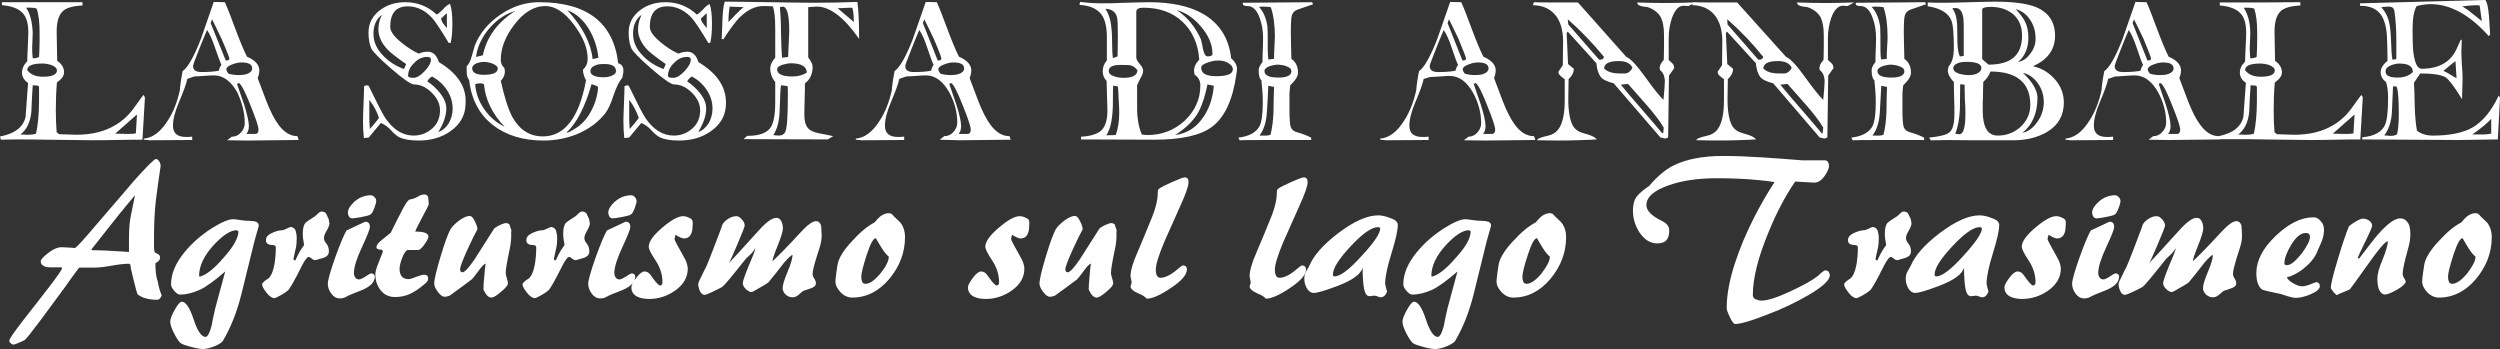
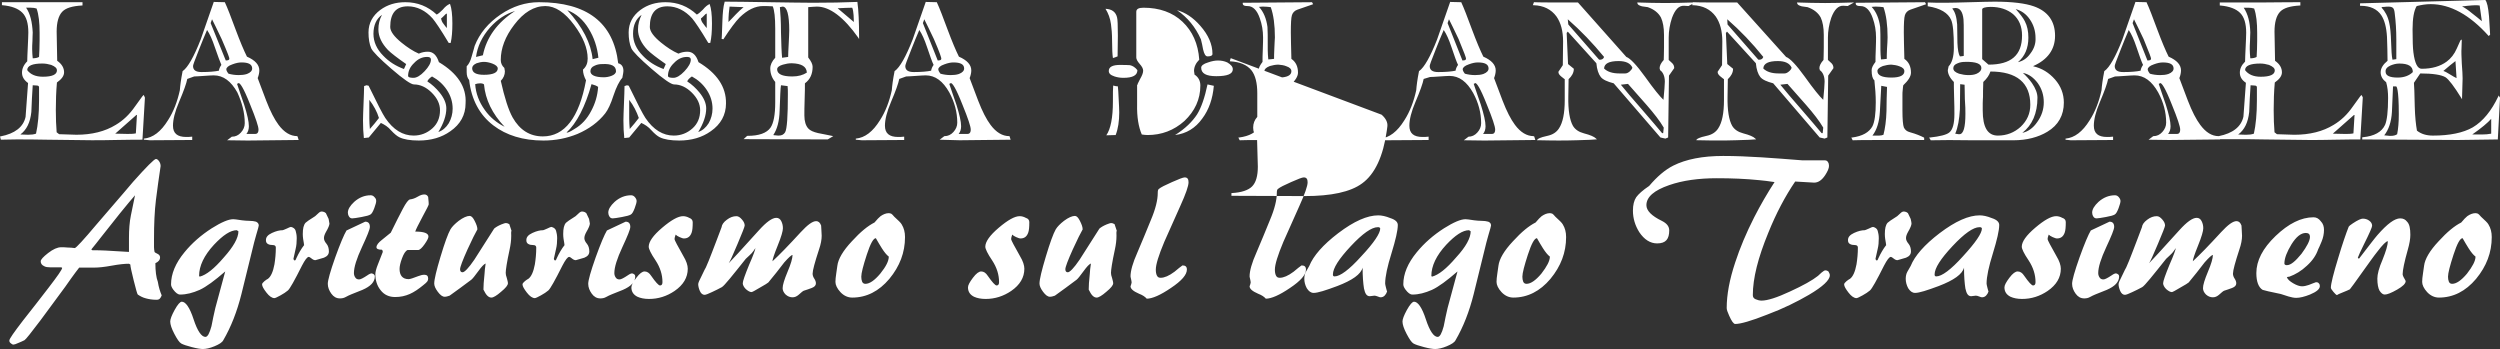
<svg xmlns="http://www.w3.org/2000/svg" enable-background="new 0 0 909.1 126.9" viewBox="0 0 909.1 126.9">
  <rect x="0" y="0" width="909.1" height="126.9" fill="#333333" stroke="none" />
-   <path d="m52.3 34.6h-.1c-.1 0-.2 0-3.1 4.1-2 2.9-4.3 5.1-7 6.7-3.9 2.4-8.7 3.6-14.3 3.6-.3 0-2.5-.1-6.3-.2l-.9-.7c-.2-2.4-.3-5.1-.3-8.1 0-3.3.1-6.6.4-10 1.7-1.2 2.6-2.4 2.6-3.7 0-1.6-.8-3-2.5-4.2-.1-7.1-.2-10.3-.2-10.6 0-3.4.7-5.8 2-7.2s3.7-2.1 7.2-2.3h.2v-1.2h-29.3v1.1h.2c3.3.3 5.7 1.2 7.2 2.7s2.2 3.9 2.2 7.2c0 1.2-.1 3-.2 5.3s-.2 4.1-.2 5.2c-1.3 1.3-1.9 2.7-1.9 4.1 0 1.5.7 2.7 2.2 3.8-.3 4.1-.6 8.3-.9 12.3-.8 3.7-3.9 6.1-9.1 7.1h-.2l.3 1.2h.1c1.6 0 3.5-.1 5.6-.1 3.1 0 6.7 0 10.8.1 8.3.1 13.8.2 16.5.2 2.3 0 5.4 0 9.1-.1 4.9-.1 7.9-.1 9.2-.1h.2l.9-15.3zm-2.5 7.2-.4 6.7c-1 .2-2 .2-3.1.2l-4.4-.1 7.7-6.8zm-40.3-39h1.7c.8 0 1.5.1 2.1.3.8 2.2 1.1 5.2 1.1 8.8v2.8c0 2.3-.1 4.3-.2 6-.5.3-1.3.5-2.3.5-.1-1.1-.2-2.2-.2-3.3 0-.7 0-1.7.1-3 0-1.4.1-2.4.1-3.1-.2-3.8-.9-6.8-2.4-9zm11.2 22.8c0 1.5-1.7 2.3-5.1 2.3-2.6 0-4.5-.8-5.7-2.4 0-1.6 1.9-2.4 5.5-2.4 1.1 0 2.2.2 3.2.5 1.5.6 2.1 1.2 2.1 2zm-6.5 6.2v4.7c0 4.9-.4 9-1.1 12.1-.8.3-1.8.4-2.9.4l-2.8-.1c2.3-1.7 3.6-4.4 4-8.2.1-3.3.3-6.5.5-9.7l1.5.1c.7 0 .8.4.8.7zm93.9 17.7c-2.5 0-4.8-1.4-6.8-4.1-1.5-2-3-4.9-4.5-8.8l-3.1-8.2c.4-1 .6-2 .6-2.8 0-2-1.5-3.7-4.5-5-1.1-2.2-2.5-5.5-4.1-9.8-1.7-4.6-3-8-3.9-9.9v-.1l-4.1-.1v.1l-4.7 13.5c-2.5 6.4-4.7 10.2-6.5 11.5h-.1v.1c-.6 3-.9 5.4-1 6.9-.9 4.1-2.3 7.8-4.3 10.9-2.6 4.2-5.5 6.4-8.8 6.7v.4l2.2.2 15.4-.1v-1.2h-.2c-.7.1-1.4.1-2 .1-3.2 0-4.8-1.3-4.8-4.1 0-2.2.7-5.1 2.2-8.6 1.7-4 2.7-6.8 3-8.4l2.5-.9c.7 0 1.9-.1 3.5-.2 1.7-.1 2.8-.2 3.6-.2 3.5 0 6.3 2.1 8.6 6.2 1.7 3.7 2.7 7.4 2.7 11.2 0 1.3-.5 2.4-1.4 3.4s-2 1.5-3.2 1.5h-.1l-1.7 1.3 7.5.1 18.5-.2-.4-1.3h-.1zm-27.6-25.9c-.5.7-.8 1.4-.9 2.1-1.4.3-3.5.5-6.3.5-2.1 0-3.1-.7-3.1-2.2 0-.3.4-1.6 2.3-6.3.9-2.3 1.8-4.5 2.8-6.8 1 1.5 1.9 3.5 2.8 6.2 1.1 3.3 2 5.5 2.4 6.5zm6.3 3.7c-1.4 0-2.6-.2-3.7-.5-.5-.6-.8-1.2-.8-1.6 0-.6.7-1.3 2.2-1.8 1.3-.5 2.4-.7 3.3-.7 2.6 0 3.9.7 3.9 2.2 0 .8-.6 1.5-1.9 2-.9.3-2 .4-3 .4zm3.7 18.6c0-1.7-.6-4.3-1.7-7.8-.9-2.5-1.7-5-2.6-7.6l.6-.3c.5.1 1.6 1.3 4.2 7.9 2 4.9 3 7.9 3 9 0 1.4-.7 1.6-1.2 1.6h-3.2c.6-.7.9-1.7.9-2.8zm-7.1-24.6c0 .2 0 .7-1.3.7l-5.5-13.6.5-1.4c.7 1.3 1.8 3.7 3.5 7.2 2.3 5.3 2.8 6.8 2.8 7.1zm76.2 1.3c-.8-2.5-2.1-3.8-4-3.8-1.1 0-2.2.2-3.3.7-2.1-.9-4.2-2.3-6.3-4-2.7-2.2-4.1-4.1-4.1-5.7 0-5 2.1-7.5 6.4-7.5 3.3 0 6.4 1.5 9 4.4 1 1.2 3 4.1 5.8 8.8l.1.1h.7v-.1c.4-1.7.6-4 .6-7 0-3.2-.3-5.5-.8-6.9l-.1-.2-.2.1c-.7.3-1.5.9-2.4 2-.9.9-1.6 1.5-2.2 1.8-3.2-3-7-4.5-11.4-4.5-3.5 0-6.5.9-9.1 2.8-2.8 2.1-4.3 4.8-4.3 8.2 0 2.2.3 4.2 1 5.8.5 1.1 2.9 3.6 7.3 7.4 4.5 3.9 7.2 5.7 8.2 5.7 2.3 0 4.5 1 6.5 3s3 4.1 3 6.4c0 2.7-.9 4.9-2.8 6.6s-4.2 2.6-6.8 2.6c-3.9 0-7.4-2.1-10.3-6.4-1-1.5-3-5.4-6-11.6v-.1l-.8-.2-.9.3v.1c0 1.4-.1 3.4-.2 6.2-.1 2.7-.2 4.8-.2 6.2 0 2.4.1 4.5.3 6.2v.2l1.8-.2 4.4-5.3c1.3.6 2.6 1.4 3.7 2.7 1.2 1.3 2.2 2.1 3 2.5 1.6.8 4 1.2 7.1 1.2 4.4 0 8.3-1.1 11.5-3.4 3.6-2.5 5.5-5.9 5.5-10.1.4-6-3-11-9.7-15zm-2.9-.9c0 1.2-.8 2.6-2.3 4.2s-2.9 2.4-4 2.4c-.9 0-2-.1-2-.7 0-1.7.7-3.3 2.2-4.7 1.4-1.5 3-2.2 4.7-2.2 1.3 0 1.4.6 1.4 1zm2.7 26.3c1.9-3.1 2.9-6 2.9-8.6 0-1.8-.8-3.7-2.4-5.7-1.3-1.6-2.8-3-4.5-4.1.2-.6.8-1.2 1.7-1.8 2.2 1.2 4 2.8 5.4 4.9s2.1 4.4 2.1 6.8c0 1.9-.5 3.7-1.4 5.3-1 1.6-2.3 2.7-3.8 3.2zm-21.8-37.3c0 2.6 1.2 5.1 3.5 7.5 1.1 1.1 3.3 2.8 6.6 5.1l-.8 1.8c-3-1.1-5.5-2.7-7.5-4.8-2.4-2.4-3.6-5.1-3.6-8 0-3.2 1.1-5.5 3.1-6.9-.9 1.7-1.3 3.4-1.3 5.3zm22.8-4c.3-.2.6-.5 1.1-1 .3-.4.7-.7 1-.8v5.3c-.3-.3-.7-.8-1.2-1.5-.6-.7-.8-1.4-.9-2zm-22.6 36.2c-1 1.3-2.1 2.7-3.3 4-.1-1.3-.2-2.5-.2-3.8v-6.8c1.6 2.1 2.8 4.3 3.5 6.6zm87-19.9c-1.7-14.8-11.4-22.2-28.8-22.2-4.9 0-9.6 1.5-14 4.5s-7.6 6.8-9.4 11.4c0 .2-.4 1.4-1.1 3.9-.4 1.5-1 2.7-1.7 3.4l-.1.1v2.1c0 1.3.3 2.2.9 2.9.8 7.1 3.8 12.7 8.8 16.5 4.7 3.6 10.8 5.5 18.2 5.5 4.4 0 8.5-.8 12.4-2.4 4.2-1.8 7.6-4.3 10.1-7.5 1-1.3 2-3.4 3-6.5 1-3 2.1-5.2 3.2-6.4.3-1.4.4-2.2.4-2.5 0-1.6-.7-2.5-1.9-2.8zm-.8 2.9c0 .7-.6 1.3-1.7 1.7-.8.3-1.8.5-2.7.5-3.2 0-4.9-.8-4.9-2.2 0-.9.5-1.6 1.5-2 .8-.4 1.7-.6 2.7-.6 3.5-.2 5.1.7 5.1 2.6zm-8.5-4.4c-.6-5.8-3.6-11.7-9.2-17.8 3.2 1.2 5.8 3.5 7.8 6.8 1.9 3.1 3.1 6.6 3.5 10.5zm-39.5 1c.9 0 1.9.2 3 .6 1.3.5 2 1.1 2 1.8 0 1.5-1.7 2.3-5 2.3-2.9 0-4.3-.8-4.3-2.4 0-.7.5-1.3 1.6-1.8.9-.3 1.8-.5 2.7-.5zm-2.9-1.8c.5-3.8 2.2-7.4 5.1-10.7 2.7-3 5.7-5 9.1-6-6.4 4.1-10.4 9.6-11.7 16.1zm10.5 5.2-.2-1.2c-.9-.8-1.3-1.8-1.3-2.9 0-4.2 1.6-8.5 4.9-12.8 3.4-4.5 7.2-6.8 11.3-6.8 3.6 0 7.1 2.3 10.5 6.9 3.2 4.3 4.9 8.4 4.9 12.2 0 1.6-.5 2.9-1.6 3.9l-.1.1v.1c0 1.2.4 2.5 1.1 3.8-2.5 13.6-7.8 20.4-15.7 20.4-4.7 0-8.4-2.3-11-6.9-1.5-2.7-2.9-7.1-4.3-13.3 1-1 1.5-2.2 1.5-3.5zm-9 4.4c.6 0 1.1.1 1.4.4.5 5.5 3 10.7 7.5 15.4-2.8-1.4-5.3-3.4-7.2-6.1-2.1-2.9-3.3-6.1-3.5-9.4.6-.2 1.2-.3 1.8-.3zm31.7 17.9h-.3c3.7-3.4 6.8-9.4 9.1-17.6 1.1.3 1.9.6 2.4 1-.2 3.2-1.1 6.1-2.5 8.7-1.5 2.9-3.5 5.1-6.1 6.6-1.7 1.1-2.4 1.3-2.6 1.3zm47.7-25.6c-.8-2.5-2.1-3.8-4-3.8-1.1 0-2.2.2-3.3.7-2.1-.9-4.2-2.3-6.3-4-2.7-2.2-4.1-4.1-4.1-5.7 0-5 2.1-7.5 6.4-7.5 3.3 0 6.4 1.5 9 4.4 1 1.2 3 4.1 5.8 8.8l.1.1h.7v-.1c.4-1.7.6-4 .6-7 0-3.2-.3-5.5-.8-6.9l-.1-.2v.1c-.7.3-1.5.9-2.4 2-.9.9-1.6 1.5-2.2 1.8-3.2-3-7-4.5-11.4-4.5-3.5 0-6.5.9-9.1 2.8-2.8 2.1-4.3 4.8-4.3 8.2 0 2.2.3 4.2 1 5.8.5 1.1 2.9 3.6 7.3 7.4 4.5 3.9 7.2 5.7 8.2 5.7 2.3 0 4.5 1 6.5 3s3 4.1 3 6.4c0 2.7-.9 4.9-2.8 6.6s-4.2 2.6-6.8 2.6c-3.9 0-7.4-2.1-10.3-6.4-1-1.5-3-5.4-6-11.6v-.1l-.7-.2-.9.3v.1c0 1.4-.1 3.4-.2 6.2-.1 2.7-.2 4.8-.2 6.2 0 2.4.1 4.5.3 6.2v.2l1.8-.2 4.4-5.3c1.3.6 2.6 1.4 3.7 2.7 1.2 1.3 2.2 2.1 3 2.5 1.6.8 4 1.2 7.1 1.2 4.4 0 8.3-1.1 11.5-3.4 3.6-2.5 5.5-5.9 5.5-10.1.1-6-3.3-11-10-15zm-2.8-.9c0 1.2-.8 2.6-2.3 4.2s-2.9 2.4-4 2.4c-.9 0-2-.1-2-.7 0-1.7.7-3.3 2.2-4.7 1.4-1.5 3-2.2 4.7-2.2 1.3 0 1.4.6 1.4 1zm2.7 26.3c1.9-3.1 2.9-6 2.9-8.6 0-1.8-.8-3.7-2.4-5.7-1.3-1.6-2.8-3-4.5-4.1.2-.6.8-1.2 1.7-1.8 2.2 1.2 4 2.8 5.4 4.9s2.1 4.4 2.1 6.8c0 1.9-.5 3.7-1.4 5.3-1 1.6-2.3 2.7-3.8 3.2zm-21.9-37.3c0 2.6 1.2 5.1 3.5 7.5 1.1 1.1 3.3 2.8 6.6 5.1l-.8 1.8c-3-1.1-5.5-2.7-7.5-4.8-2.4-2.4-3.6-5.1-3.6-8 0-3.2 1.1-5.5 3.1-6.9-.8 1.7-1.3 3.4-1.3 5.3zm22.9-4c.3-.2.6-.5 1.1-1 .3-.4.7-.7 1-.8v5.3c-.3-.3-.7-.8-1.2-1.5-.6-.7-.9-1.4-.9-2zm-22.6 36.2c-1 1.3-2.1 2.7-3.3 4-.1-1.3-.2-2.5-.2-3.8v-6.8c1.6 2.1 2.7 4.3 3.5 6.6zm64.8-40.5c4.6 0 9.7 3.8 15 11.3l.3.5v-.6c0-5.6-.2-9.9-.6-12.7v-.2h-.2c-4.7.2-10.1.3-16 .3-3.5 0-8.9-.1-16-.2-7.2-.1-12.4-.2-16-.2h-.1v.1c-.5 1.7-.7 4-.8 6.7-.2 5.1-.2 6.4-.3 6.6v.1l.6.2.1-.1c2.4-3.7 4.4-6.4 5.9-7.9 2.8-2.7 5.6-4.1 8.5-4.1.7 0 1.8 0 3.5.1.6 1.4.9 4.1.9 8.1v10.6c-1.2 1.3-1.8 2.6-1.8 3.9 0 1.8.6 3.5 1.8 4.9v7.5c0 4.4-.6 7.5-1.7 9.1-1.4 2-4.2 3-8.4 3h-.1l-1.3 1.2 30.5.1h.1l2-1.2-.5-.1c-1.6-.3-3.3-.7-5-1-1.7-.4-2.9-.9-3.6-1.7-.9-1-1.4-2.6-1.4-4.7 0-1.3 0-3.3.1-5.9s.1-4.5.1-5.8c1.9-1.4 2.8-3.4 2.8-6 0-.9-.5-2-1.6-3.4v-18.3c1.5-.1 2.6-.2 3.2-.2zm-3.7 24c-1.4.9-3.1 1.4-5.3 1.4-3.7 0-5.5-.9-5.5-2.6 0-.7.7-1.3 2.1-1.7 1-.3 2.1-.5 3.2-.5 3.6.1 5.4 1.2 5.5 3.4zm-6.9 7.9c0 7.9-.3 12.6-1 13.8-.5.8-1.2 1.2-2.3 1.2-.3 0-.7 0-1.2-.1-.3 0-.6 0-.8-.1 1.4-2.1 2.2-5 2.3-8.8.2-5.2.3-8.4.5-9.3l2.4.3c.1.8.1 1.7.1 3zm-2.9-31.7 1-.2c1.6 0 2.4 3 2.4 8.7 0 1.1-.1 2.7-.2 4.9-.1 2.1-.2 3.6-.2 4.7l-2.2.3c-.2-2.1-.3-5.2-.4-9.2 0-4-.2-7.1-.4-9.2zm21 .4c2.3-.1 4-.2 5.3-.2.3.7.4 1.6.5 2.7l.1 2.5zm-34.2-.4c-.8.6-1.7 1.5-2.8 2.6-1.2 1.3-2.1 2.2-2.7 2.8 0-2.3.2-4.2.4-5.6 2.5.1 4.3.2 5.1.2zm96.6 46.9c-2.5 0-4.8-1.4-6.8-4.1-1.5-2-3-4.9-4.5-8.8l-3.1-8.2c.4-1 .6-2 .6-2.8 0-2-1.5-3.7-4.5-5-1.1-2.2-2.5-5.5-4.1-9.8-1.7-4.6-3-8-3.9-9.9v-.1l-4.1-.1v.1l-4.7 13.5c-2.5 6.4-4.7 10.2-6.5 11.5h-.1v.1c-.6 3-.9 5.4-1 6.9-.9 4.1-2.3 7.8-4.3 10.9-2.6 4.2-5.5 6.4-8.8 6.7v.4l2.2.2 15.4-.1v-1.2h-.2c-.7.1-1.4.1-2 .1-3.2 0-4.8-1.3-4.8-4.1 0-2.2.7-5.1 2.2-8.6 1.7-4 2.7-6.8 3-8.4l2.5-.9c.7 0 1.9-.1 3.5-.2 1.7-.1 2.8-.2 3.6-.2 3.5 0 6.3 2.1 8.6 6.2 1.9 3.5 2.9 7.2 2.9 11 0 1.3-.5 2.4-1.4 3.4s-2 1.5-3.2 1.5h-.1l-1.7 1.3 7.3.2 18.5-.2-.4-1.3zm-27.5-25.9c-.5.7-.8 1.4-.9 2.1-1.4.3-3.5.5-6.3.5-2.1 0-3.1-.7-3.1-2.2 0-.3.4-1.6 2.3-6.3.9-2.3 1.8-4.5 2.8-6.8 1 1.5 1.9 3.5 2.8 6.2 1.1 3.3 1.9 5.5 2.4 6.5zm6.2 3.7c-1.4 0-2.6-.2-3.7-.5-.5-.6-.8-1.2-.8-1.6 0-.6.7-1.3 2.2-1.8 1.3-.5 2.4-.7 3.3-.7 2.6 0 3.9.7 3.9 2.2 0 .8-.6 1.5-1.9 2-.9.3-1.9.4-3 .4zm3.8 18.6c0-1.7-.6-4.3-1.7-7.8-.9-2.5-1.7-5-2.6-7.6l.6-.3c.5.1 1.6 1.3 4.2 7.9 2 4.9 3 7.9 3 9 0 1.4-.7 1.6-1.2 1.6h-3.2c.6-.7.9-1.7.9-2.8zm-7.2-24.6c0 .2 0 .7-1.3.7l-5.4-13.6.5-1.4c.7 1.3 1.8 3.7 3.5 7.2 2.3 5.3 2.7 6.8 2.7 7.1zm105.4-.1c-.8-7.3-4.3-12.8-10.3-16.2-4.9-2.8-11.5-4.2-19.5-4.2-1.9 0-4.8.1-8.7.2-3.8.2-6.7.2-8.7.2-2.7 0-5.3-.2-7.5-.5h-.2l-.3 1.1h.2c3.5.2 6.1 1.3 7.7 3.3 1.4 1.8 2.1 4.6 2.1 8.3v8.6c-1 1.1-1.5 2.4-1.5 3.9s.5 2.6 1.4 3.5c.2 6 .3 9.5.3 10.7 0 3.4-.7 5.8-2.1 7.2s-3.9 2.2-7.3 2.4h-.2v1h.2c17.2.1 26.4.1 26.4.1 9.7 0 16.7-1.5 20.9-4.6 4.7-3.4 7.7-9.9 9-19.2.2-1.4.2-1.4.2-1.5.2-1.5-.6-3-2.1-4.3zm.6 4c0 1.7-2 2.5-6 2.5-3.7 0-5.5-1-5.5-3.1 0-.7.8-1.4 2.5-1.9 1.4-.5 2.6-.7 3.6-.7 1.2 0 2.3.2 3.4.7 1.3.8 2 1.5 2 2.5zm-41.3 15.7c0 3.1-.4 5.9-1.3 8.2l-3.4.1c1.6-2.3 2.4-6.5 2.4-12.3 0-2.9 0-4.9.1-5.8.7.2 1.2.3 1.7.3.1.8.2 2.3.3 4.7.1 1.9.2 3.6.2 4.8zm-3.8-15.1c0-1.5 1.4-2.2 4.2-2.2 2.4 0 3.2.1 3.5.1 1 .2 1.9.8 2.7 1.8 0 1.9-1.7 2.8-5.1 2.8-1.2 0-2.3-.2-3.2-.5-1.5-.5-2.1-1.1-2.1-2zm10.4 5.1c0-.2.2-.7 1-2.2.7-1.2 1.1-2.2 1.1-3 0-.7-.4-1.5-1.3-2.5-.8-.9-1.2-1.7-1.2-2.3v-16.6c0-1 .8-1.5 2.6-1.5 5.8 0 10.6 1.7 14.2 5.1s5.7 8 6.1 13.8c-1.2 1.2-1.9 2.6-1.9 4.1l.2 1.4h.1c1.3.9 2 2.2 2 3.9 0 5-2 9.3-5.8 12.9-3.8 3.4-8.3 5.1-13.4 5.1-.7 0-1.4-.1-2.1-.2-1.2-2.8-1.8-6.4-1.7-10.9v-7.1zm25.5-10.4c-.7 0-1.2-.8-1.6-2.5-.2-1.2-.5-2.5-.8-3.7-2-4.5-4.9-8-8.7-10.6 3 .8 5.9 2.7 8.5 5.7 2.9 3.3 4.4 6.7 4.4 10.2 0 .2 0 .9-1.8.9zm-11.8 28.6c3.7-2.3 6.3-4.9 8-7.5 1.5-2.4 2.8-6.1 3.8-10.9l2.3.5c-.4 4.7-1.8 8.7-4.2 11.9-2.5 3.5-5.8 5.5-9.9 6zm-20.9-28.6c-.7.3-1.3.5-1.7.6-.2-1.3-.3-3.4-.3-6 0-2.8-.2-4.9-.4-6.3-.3-2.2-1-4-2-5.6 2.3.1 3.7 1.1 4.2 3.1.2.6.3 2.9.3 6.7-.1 5.2-.1 6.9-.1 7.5zm45.5-19.5v.2c0 .3.1.5.2.6.3.3.8.4 1.6.4 1.9 0 3.4 1.5 4.4 4.4.8 2.2 1.2 4.6 1.2 7 0 .6 0 2-.1 4.5-.1 1.8-.1 3.3-.1 4.4-.9 1.2-1.4 2.1-1.4 3 0 1.9.3 3.1 1 3.7.3 2.7.5 5.4.5 8 0 4.2-.4 7.1-1.2 8.7-1.2 2.2-3.6 3.6-7.4 4.1h-.3l.5 1h.1c1.6-.1 10-.1 25.7-.1h.2v-.8l-.1-.1c-1.2-.6-2.8-1.3-5-1.9-1.2-.3-1.9-.9-2.3-1.8-.3-.8-.5-2.9-.5-6.1v-5.7c0-.5 0-1.1.1-1.8.1-.8.1-1.4.2-1.7 1.8-1.7 2.8-3.2 2.8-4.6 0-2.2-.8-3.9-2.4-5-.1-4.2-.2-7.5-.2-9.6 0-3.2.1-5.4.4-6.3s.9-1.6 2-2l5.5-1.9.2-.1-.4-.7-25.2.2zm9.3 30.2 2.1.4c-.1 2.9-.2 5.9-.2 8.8-.1 3.4-.5 6.3-1.1 8.6-.5.2-1 .3-1.6.3h-2.4c1.6-2.1 2.5-5 2.7-8.7.2-3.2.4-6.3.5-9.4zm2.2-13.6c-.1 1.9-.1 3.2-.1 3.8-.9.1-1.6.2-2.1.2-.1-1.2-.2-2.3-.2-3.4 0-4.7 0-7.5-.1-8.4-.4-3-1.4-5.5-3.1-7.3.7-.1 1.3-.1 1.7-.1.9 0 1.7.1 2.6.2 1 2.8 1.5 6.5 1.5 11-.1 1-.1 2.4-.2 4zm4.4 6.5c1.2.4 1.8 1 1.8 1.8 0 1.5-1.6 2.3-4.7 2.3-3.4 0-5.1-.8-5.1-2.4 0-.7.7-1.3 2-1.8 1-.3 2.1-.5 3.1-.5 1 .1 2 .2 2.9.6zm89.9 25.4c-2.5 0-4.8-1.4-6.8-4.1-1.5-2-3-4.9-4.5-8.8l-3.1-8.2c.4-1 .6-2 .6-2.8 0-2-1.5-3.7-4.5-5-1.1-2.2-2.5-5.5-4.1-9.8-1.7-4.6-3-8-3.9-9.9v-.1l-4.1-.1v.1l-4.7 13.5c-2.5 6.4-4.7 10.2-6.5 11.5h-.1v.1c-.6 3-.9 5.4-1 6.9-.9 4.1-2.3 7.8-4.3 10.9-2.6 4.2-5.5 6.4-8.8 6.7v.4l2.2.2 15.4-.1v-1.2h-.2c-.7.1-1.4.1-2 .1-3.2 0-4.8-1.3-4.8-4.1 0-2.2.7-5.1 2.2-8.6 1.7-4 2.7-6.8 3-8.4l2.3-.7c.7 0 1.9-.1 3.5-.2 1.7-.1 2.8-.2 3.6-.2 3.5 0 6.3 2.1 8.6 6.2 1.9 3.5 2.9 7.2 2.9 11 0 1.3-.5 2.4-1.4 3.4s-2 1.5-3.2 1.5l-1.7 1.3 7.5.1 18.5-.2-.4-1.3h-.2zm-27.5-25.9c-.5.7-.8 1.4-.9 2.1-1.4.3-3.5.5-6.3.5-2.1 0-3.1-.7-3.1-2.2 0-.3.4-1.6 2.3-6.3.9-2.3 1.8-4.5 2.8-6.8 1 1.5 1.9 3.5 2.8 6.2 1.1 3.3 1.9 5.5 2.4 6.5zm6.2 3.7c-1.4 0-2.6-.2-3.7-.5-.5-.6-.8-1.2-.8-1.6 0-.6.7-1.3 2.2-1.8 1.3-.5 2.4-.7 3.3-.7 2.6 0 3.9.7 3.9 2.2 0 .8-.6 1.5-1.9 2-.9.3-1.9.4-3 .4zm3.8 18.6c0-1.7-.6-4.3-1.7-7.8-.9-2.5-1.7-5-2.6-7.6l.6-.3c.5.1 1.6 1.3 4.2 7.9 2 4.9 3 7.9 3 9 0 1.4-.7 1.6-1.2 1.6h-3.2c.6-.7.9-1.7.9-2.8zm-7.1-24.6c0 .2 0 .7-1.3.7l-5.4-13.6.5-1.4c.7 1.3 1.8 3.7 3.5 7.2 2.2 5.3 2.7 6.8 2.7 7.1zm140.5-20.4c-3.3.1-6.6.2-9.9.2s-6.7-.1-10-.2h-.2v.2c.1.6.6.9 1.7 1.2l2.1.3c2.3.8 3.9 2.1 4.8 3.8.7 1.5 1.1 3.6 1.1 6.3v4.6c0 2.4-.1 4-.1 4.5-1 1.1-1.5 2.1-1.5 3l.2.8h.1c1 .8 1.6 2.2 1.6 4.1 0 1.1-.2 3.4-.5 6.6-1.2-1.1-3.5-3.9-6.7-8.4-3.1-4.3-5.4-6.7-6.8-7.2l-17.7-19.7-.1-.1h-.1c-9.2 0-14.4 0-15.8-.1h-.1l-.1.1h-.1c-3.3.1-6.6.2-9.9.2s-6.7-.1-10-.2h-.2v.2c.1.6.6.9 1.7 1.2l2.1.3c2.3.8 3.9 2.1 4.8 3.8.7 1.5 1.1 3.6 1.1 6.3v4.6c0 2.4-.1 4-.1 4.5-1 1.1-1.5 2.1-1.5 3l.2.8h.1c1 .8 1.6 2.2 1.6 4.1 0 1.1-.2 3.4-.5 6.6-1.2-1.1-3.5-3.9-6.7-8.4-3.1-4.3-5.4-6.7-6.8-7.2l-17.5-19.7-.1-.1h-.1c-9.2 0-14.4 0-15.8-.1h-.1l-.4 1.1h.3c3.6.1 6.4 1.5 8.3 4.1 1.6 2.3 2.4 5.3 2.4 9.1l-.1 8.6-1.6 2.4v.1c0 .6.4 1.1 1 1.6.8.7 1.2.9 1.3 1v7.6c0 4.8-.7 8.2-2.1 10.3-.9 1.4-2.3 2.3-4.2 2.7-2.8.6-3.4 1.1-3.6 1.3l-.2.3h.4c4.2.1 6.6.1 7.4.1 1.7 0 4 0 6.8-.1 3.8-.1 6-.2 6.8-.3h.4l-.3-.3c-.7-.7-2.1-1.3-4.4-1.9-1.9-.5-3.2-1.4-4-2.7-1.2-2.1-1.8-5.7-1.7-10.7l.1-6.3c1.2-1.1 1.9-2.4 1.9-3.7v-.1l-2.1-1.7-.5-11.3.4-.5 10.4 11.5c.2 2.3.8 4 1.6 5s2.4 1.7 4.7 2.3l17 19.7 1.8.4 1-.4.3-22.5 1.9-2.7v-.1c0-.6-.2-1.2-.7-1.7-.2-.2-.6-.6-1.3-1.2v-8.1c0-2.4.4-4.8 1.2-7.2 1.1-3 2.5-4.5 4.4-4.4l1.6.1 1.5-.8-.2.5h.3c3.6.1 6.4 1.5 8.3 4.1 1.6 2.3 2.4 5.3 2.4 9.1l-.1 8.6-1.6 2.4v.1c0 .6.4 1.1 1 1.6.8.7 1.2.9 1.3 1v7.6c0 4.8-.7 8.2-2.1 10.3-.9 1.4-2.3 2.3-4.2 2.7-2.8.6-3.4 1.1-3.6 1.3l-.2.3h.4c4.2.1 6.6.1 7.4.1 1.7 0 4 0 6.8-.1 3.8-.1 6-.2 6.8-.3h.4l-.3-.3c-.7-.7-2.1-1.3-4.4-1.9-1.9-.5-3.2-1.4-4-2.7-1.2-2.1-1.8-5.7-1.7-10.7l.1-6.3c1.2-1.1 1.9-2.4 1.9-3.7v-.1l-2.1-1.7-.5-11.3.4-.5 10.5 11.5c.2 2.3.8 4 1.6 5s2.4 1.7 4.7 2.3l16.9 19.7 1.8.4 1-.4.3-22.5 1.9-2.7v-.1c0-.6-.2-1.2-.7-1.7-.2-.2-.6-.6-1.3-1.2v-8.1c0-2.4.4-4.8 1.2-7.2 1.1-3 2.6-4.5 4.4-4.4l1.6.1 2.3-1.3h-.6zm-81 25.1c-.6.5-1.1.7-1.6.7h-2.2c-2.4 0-4.3-.6-5.5-1.8.1-1.8 1.8-2.7 5.3-2.7 2.6 0 4.3.8 5 2.4-.1.5-.5.9-1 1.4zm-.6 4.5c.4.5 2.6 2.9 6.8 7.7 2.7 3.1 4.8 5.8 6.2 8.2l-.2 2h-.4c-1.3-1.6-3.9-4.6-7.6-8.9-3.1-3.5-5.6-6.5-7.4-8.7zm-8.7-9.8c-.2.7-.8 1.1-1.8 1l-11.2-12.8-.2-1.9c4.7 4.1 9.1 8.7 13.2 13.7zm67.2 5.3c-.6.5-1.1.7-1.6.7h-2.2c-2.4 0-4.3-.6-5.5-1.8.1-1.8 1.8-2.7 5.3-2.7 2.6 0 4.3.8 5 2.4-.1.5-.4.9-1 1.4zm-.5 4.5c.4.5 2.6 2.9 6.8 7.7 2.7 3.1 4.8 5.8 6.2 8.2l-.2 2h-.4c-1.3-1.6-3.9-4.6-7.6-8.9-3.1-3.5-5.6-6.5-7.4-8.7zm-8.8-9.8c-.2.7-.8 1.1-1.8 1l-11.2-12.8-.1-1.9c4.7 4.1 9.1 8.7 13.1 13.7zm33.6-19.7v.2c0 .3.1.5.2.6.3.3.8.4 1.6.4 1.9 0 3.4 1.5 4.4 4.4.8 2.2 1.2 4.6 1.2 7 0 .6 0 2-.1 4.5-.1 1.8-.1 3.3-.1 4.4-.9 1.2-1.4 2.1-1.4 3 0 1.9.3 3.1 1 3.7.3 2.7.5 5.4.5 8 0 4.2-.4 7.1-1.2 8.7-1.2 2.2-3.6 3.6-7.4 4.1h-.3l.5 1h.1c1.6-.1 10-.1 25.7-.1h.2v-.8l-.1-.1c-1.2-.6-2.8-1.3-5-1.9-1.2-.3-1.9-.9-2.3-1.8-.3-.8-.5-2.9-.5-6.1v-5.7c0-.5 0-1.1.1-1.8.1-.8.1-1.4.2-1.7 1.8-1.7 2.8-3.2 2.8-4.6 0-2.2-.8-3.9-2.4-5-.1-4.2-.2-7.5-.2-9.6 0-3.2.1-5.4.4-6.3s.9-1.6 2-2l5.5-1.9.2-.1-.4-.7-25.2.2zm9.3 30.2 2.1.4c-.1 2.9-.2 5.9-.2 8.8-.1 3.4-.5 6.3-1.1 8.6-.5.2-1 .3-1.6.3h-2.4c1.6-2.1 2.5-5 2.7-8.7.2-3.2.3-6.3.5-9.4zm2.1-13.6c-.1 1.9-.1 3.2-.1 3.8-.9.1-1.6.2-2.1.2-.1-1.2-.2-2.3-.2-3.4 0-4.7 0-7.5-.1-8.4-.4-3-1.4-5.5-3.1-7.3.7-.1 1.3-.1 1.7-.1.9 0 1.7.1 2.6.2 1 2.8 1.5 6.5 1.5 11 0 1-.1 2.4-.2 4zm4.5 6.5c1.2.4 1.8 1 1.8 1.8 0 1.5-1.6 2.3-4.7 2.3-3.4 0-5.1-.8-5.1-2.4 0-.7.7-1.3 2-1.8 1-.3 2.1-.5 3.1-.5.9.1 1.9.2 2.9.6zm48.7 0v-.1c5.2-2.3 7.9-6 7.9-11 0-5.3-2.6-8.9-7.7-10.7-3.1-1.1-7.9-1.7-14.3-1.7-2 0-4.9.1-8.9.2-3.9.1-7 .2-9 .2-2.3 0-4.3 0-6.2-.1h-.2v1.4h.2c4.4.7 7.2 2.4 8.3 4.9.7 1.5 1 5 1 10.2 0 3.2-.7 5.5-1.9 6.7l-.3 1.4c0 1.3.7 2.8 2.2 4.3 0 .9 0 2.8.1 5.8.1 2.4.1 4.4.1 5.9 0 3.4-.6 5.7-1.9 6.7-1 .8-3.3 1.4-7 1.8h-.3l.6 1h.1c3.8-.1 8.9-.1 15 0h15c4.8 0 9-1.1 12.3-3.1 4-2.4 6-6 6-10.6 0-3.2-1.1-6-3.2-8.4-2.2-2.5-4.8-4.1-7.9-4.8zm-25.2-3.8c-.5.1-1 .2-1.5.2-.5-.8-.8-2.5-.9-4.9l-.1-6.7c-.2-2.8-.8-4.7-1.8-5.8.3-.1.7-.2 1.2-.2 1.6 0 2.6 1.3 2.9 4.1.1.7.1 2.8.1 6.3v7zm6.3 4.4c0 .9-.6 1.6-1.7 2.1-.9.4-1.9.5-3 .5-1.2 0-2.3-.2-3.4-.5-1.4-.5-2.1-1.1-2.1-2 0-.8.5-1.4 1.6-1.8.9-.4 1.8-.5 2.8-.5 3.9-.1 5.8.7 5.8 2.2zm17.8-5.2c-1.2 1.7-2.7 2.7-4.5 3.1 2.5-2.1 3.8-5.1 3.8-8.9 0-2.3-.4-4.3-1.3-6-.6-1.2-1.7-2.6-3.3-4.4 2.1.6 3.8 1.8 5.1 3.7 1.4 2 2.1 4.3 2.1 6.8.1 2-.5 3.9-1.9 5.7zm-15.2 4-2.3-2v-18.1c0-.5 1.1-.9 3.1-.9 3.3 0 6 .9 8.1 2.6 2.2 1.9 3.3 4.5 3.3 7.8 0 7.2-4 10.6-12.2 10.6zm-2.1 14c0-1.1.1-1.8.1-2.2 0-1.3 0-3.2.1-5.5 1.3-1.2 2.2-2.5 2.6-3.8 9.6 0 14.5 4.1 14.5 12.1 0 3.2-1.2 5.8-3.5 8-2.3 2.1-5.1 3.2-8.3 3.2-3.7 0-5.5-3-5.5-9.1zm19.8 6.9c-1.5 2.2-3.4 3.5-5.4 3.9 3.6-2.8 5.5-7.1 5.5-12.8 0-1.6-.7-3.4-2-5.3-1-1.4-2.1-2.6-3.3-3.7 2.1.4 3.9 1.7 5.4 3.7 1.5 2.1 2.2 4.4 2.2 7s-.8 5-2.4 7.2zm-26.1-3c0 4.9-.7 7.4-2.2 7.4-.2 0-.5 0-.9-.1-.3 0-.5-.1-.6-.1 1-2.3 1.5-5.3 1.7-8.9l.1-9.1 1.6.2c0 1.2.1 2.9.1 5.2.2 2.4.2 4.2.2 5.4zm144.1-6.8h-.1c-.1 0-.2 0-3.1 4.1-2 2.9-4.3 5.1-7 6.7-3.9 2.4-8.7 3.6-14.3 3.6-.3 0-2.5-.1-6.3-.2l-.9-.7c-.2-2.4-.3-5.1-.3-8.1 0-3.3.1-6.6.4-10 1.7-1.2 2.6-2.4 2.6-3.7 0-1.6-.8-3-2.5-4.2-.1-7.1-.2-10.3-.2-10.6 0-3.4.7-5.8 2-7.2s3.7-2.1 7.2-2.3h.2v-1.2h-.2c-1.2 0-5.4 0-14.5.1h-14.6v1.1h.2c3.3.3 5.7 1.2 7.2 2.7s2.2 3.9 2.2 7.2c0 1.2-.1 3-.2 5.3s-.2 4.1-.2 5.2c-1.3 1.3-1.9 2.6-1.9 4 0 1.5.7 2.7 2.2 3.7l-.9 12.3c-.8 3.7-3.9 6.1-9 7.1-2.5 0-4.7-1.4-6.7-4.1-1.5-2-3-4.9-4.5-8.8l-3.1-8.2c.4-1 .6-2 .6-2.8 0-2-1.5-3.7-4.5-5-1.1-2.2-2.5-5.5-4.1-9.8-1.7-4.6-3-8-3.9-9.9v-.1l-4.1-.1v.1l-4.7 13.5c-2.5 6.4-4.7 10.2-6.5 11.5h-.1v.1c-.6 3-.9 5.4-1 6.9-.9 4.1-2.3 7.8-4.3 10.9-2.6 4.2-5.5 6.4-8.8 6.7v.4l1.9.2 15.4-.1v-1.2h-.2c-.7.1-1.4.1-2 .1-3.2 0-4.8-1.3-4.8-4.1 0-2.2.7-5.1 2.2-8.6 1.7-4 2.7-6.8 3-8.4l2.5-.9c.7 0 1.9-.1 3.5-.2 1.7-.1 2.8-.2 3.6-.2 3.5 0 6.3 2.1 8.6 6.2 1.9 3.5 2.9 7.2 2.9 11 0 1.3-.5 2.4-1.4 3.4s-2 1.5-3.2 1.5h-.1l-1.7 1.3 7.5.1 18.5-.2v-.1h5.2c3.1 0 6.7 0 10.8.1 8.3.1 13.8.2 16.5.2 2.3 0 5.4 0 9.1-.1 4.9-.1 7.9-.1 9.2-.1h.2l.9-15.3zm-2.6 7.2-.4 6.7c-1 .2-2 .2-3.1.2l-4.4-.1 7.7-6.8zm-40.3-39h1.7c.8 0 1.5.1 2.1.3.8 2.2 1.1 5.2 1.1 8.8v2.8c0 2.3-.1 4.3-.2 6-.5.3-1.3.5-2.3.5-.1-1.1-.2-2.2-.2-3.3 0-.7 0-1.7.1-3 0-1.4.1-2.4.1-3.1-.1-3.8-.9-6.8-2.4-9zm11.3 22.8c0 1.5-1.7 2.3-5.1 2.3-2.6 0-4.5-.8-5.7-2.4 0-1.6 1.9-2.4 5.5-2.4 1.1 0 2.2.2 3.2.5 1.4.6 2.1 1.2 2.1 2zm-6.5 6.2v4.7c0 4.9-.4 9-1.1 12.1-.8.3-1.8.4-2.9.4l-2.8-.1c2.3-1.7 3.6-4.4 4-8.2.1-3.3.3-6.5.5-9.7l1.5.1c.7 0 .8.4.8.7zm-41.4-8.2c-.5.7-.8 1.4-.9 2.1-1.4.3-3.5.5-6.3.5-2.1 0-3.1-.7-3.1-2.2 0-.3.4-1.6 2.3-6.3.9-2.3 1.8-4.5 2.8-6.8 1 1.5 1.9 3.5 2.8 6.2 1.1 3.3 1.9 5.5 2.4 6.5zm6.2 3.7c-1.4 0-2.6-.2-3.7-.5-.5-.6-.8-1.2-.8-1.6 0-.6.7-1.3 2.2-1.8 1.3-.5 2.4-.7 3.3-.7 2.6 0 3.9.7 3.9 2.2 0 .8-.6 1.5-1.9 2-.9.3-1.9.4-3 .4zm3.8 18.6c0-1.7-.6-4.3-1.7-7.8-.9-2.5-1.7-5-2.6-7.6l.6-.3c.5.1 1.6 1.3 4.2 7.9 2 4.9 3 7.9 3 9 0 1.4-.7 1.6-1.2 1.6h-3.2c.6-.7.9-1.7.9-2.8zm-7.1-24.6c0 .2 0 .7-1.3.7l-5.4-13.6.5-1.4c.7 1.3 1.8 3.7 3.5 7.2 2.2 5.3 2.7 6.8 2.7 7.1zm126.4 13.4-.1.3c-2.5 5.3-5.6 9.1-9.3 11.3-3.5 2-8.4 3-14.5 3-2.4 0-4.3-.6-5.8-1.8-.4-2.2-.7-5.1-.8-8.7-.1-4.9-.2-7.8-.3-8.7l2.3-3.4c4.6 0 7.7.5 9.2 1.4 1.2.8 3.1 3.3 5.7 7.5l.3.5v-.6c.1-4.3.2-6.6.2-7 0-1.1-.1-2.9-.3-5.5-.1-2.3-.2-4.2-.1-5.4l.1-3.2-.3.1c-.1 0-.2.1-1.5 3.1-.9 2.1-2.2 3.7-3.7 4.8-2.3 1.7-5.3 2.6-9.1 2.6-1.5 0-2.5-2-3-6-.2-1.5-.3-4.3-.3-8.3s.5-6.9 1.5-8.5c1.6-.4 3.3-.7 5.1-.7 7.1 0 14.2 3.9 21 11.5l.1.1.5-.5v-.1l-.4-6.6c-.3-3.3-.7-5.2-1.4-6l-.1.1h-.1c-30.6.8-45 1.2-45.1 1.2h-.2v.9h.2c3.5 0 6 1.2 7.5 3.4 1.2 1.8 1.9 4.4 2.1 7.9.1 2.9.2 5.9.2 8.7-1.6 1.3-2.5 2.7-2.5 4.2 0 1.4.7 2.6 2 3.6.5 1.7.7 3.6.7 5.7 0 4.9-.4 8.2-1.1 9.8-1.2 2.6-3.9 4.1-8.1 4.5h-.2v.8l34.8.2 14.5-.2.8-15.1v-.1zm-2.7 8.5v5.4c-1 .2-2.2.3-3.4.3h-3.5c3.3-2.3 5.7-4.3 6.9-5.7zm-3.4-35.5c-1.2-1-2.4-2-3.6-2.9-1.3-1.1-2.5-1.9-3.6-2.5.5 0 1.2-.1 2-.2 1.2-.1 2.1-.2 2.8-.2.4 0 .9 0 1.6.1zm-32.3 23.7h1.1c.2 0 1 .7 1 10.2 0 2.8-.2 5.2-.6 7.2-.6.4-1.3.6-2.3.6-.3 0-.8 0-1.4-.1-.4 0-.7-.1-1-.1 1.6-2 2.6-4.9 2.8-8.5zm-.9-7.6c1-.4 2-.7 3.2-.7 3.3 0 4.9 1 4.9 3.1-1.3 1.3-3.2 2-5.5 2-2.9 0-4.4-.7-4.4-2.1-.1-1 .5-1.7 1.8-2.3zm-2.3-21.3c.7-.1 1.1-.1 1.5-.1.9 0 1.4.2 1.7.5s.5.9.6 1.8c.4 3.1.6 6.4.6 9.7v7.1l-1.4.2c-.3-1.3-.4-3.5-.5-6.4-.1-3.1-.3-5.5-.7-7.1-.5-2.3-1.5-4.1-2.8-5.5.2-.2.6-.2 1-.2zm24 24.6c-1-.6-1.8-1.1-2.5-1.3 1.9-1.6 3.3-2.8 4.4-3.6l.4 6.2c-.6-.3-1.4-.7-2.3-1.3zm-832.2 80.3c-.2.5-.4.9-.7 1.2s-.7.4-1.2.4c-1.4 0-2.7-.2-3.8-.5-1.2-.3-2.1-.8-3-1.4-.2-.2-.7-2-1.5-5.2s-1.2-5.1-1.2-5.7c-.2-.2-.5-.3-.6-.3-1.4 0-3.5.2-6.2.7s-4.8.7-6.3.7h-5.5c-.1.1-1.9 2.4-5.1 7-2.3 3.1-5.3 7.2-9 12.2-3.4 4.5-5.3 6.9-5.8 7.2-.8.4-1.5.7-2 .9-1.1.5-1.7.7-2 .7s-.7-.2-1-.5c-.4-.3-.5-.6-.5-1 0-.6 1.7-3 5-7.3 3.1-3.9 6.2-7.9 9.2-11.8 3.3-4.3 5-6.7 5-7.3l-.3-.2h-4c-.9 0-1.7-.1-2.2-.4-.9-.4-1.3-1-1.3-1.8 0-.6.9-1.6 2.7-3s3.4-2.1 4.7-2.1c.7 0 1.5 0 2.4.1.9 0 1.8.1 2.6.2.5-.1 3.2-3 7.9-8.6 8.7-10.1 13.1-15.2 13.3-15.5 4.9-5.5 7.7-8.3 8.3-8.3.4 0 .8.3 1.2.9s.5 1.2.5 1.7c-.6 4.1-1.2 8.2-1.7 12.3s-.7 8.8-.7 14.2v3c0 .6.1 1.1.2 1.7.1.2.5.4 1.1.7s.9.7.9 1.3c0 .9-.6 1.6-1.7 2.1 0 2.9.3 5.2.9 6.8.3 1.9.8 3.5 1.4 4.9zm-9.7-36.4c-1 1.1-2.8 3.3-5.5 6.6-1.6 2-3.9 4.9-6.9 8.7-1.2 1.5-2.3 3-3.5 4.4l.4.3c1.6 0 3.2 0 4.8.1 5.5.3 8.4.5 8.5.5v-5.1c0-3 .2-5.8.7-8.2zm45 11c0 .2-.3 1.3-.9 3.3-.4 1.3-.6 2.3-.8 2.9l-4.6 18.7c-1.6 6.4-3.8 12-6.6 16.8-.4.8-1.5 1.5-3.2 2.2s-3.1 1-4.2 1c-.9 0-2.2-.2-4.1-.7s-3.1-.9-3.8-1.3-1.5-1.6-2.5-3.5-1.5-3.4-1.5-4.5c0-.8.5-2.2 1.6-4.2s2-3 2.6-3c1.4 0 2.9 2.1 4.3 6.4s2.9 6.4 4.3 6.4c.8 0 1.5-1.3 2.2-3.9.4-2.2.9-4.4 1.4-6.6l3.6-13.3c-3.8 3.3-6.9 5.6-9.3 6.7-2.5 1.1-4.8 1.7-7.1 1.7-.8 0-1.6-.6-2.5-1.8-.5-.7-.8-1.3-.8-1.9 0-3.8 1.6-7.7 4.9-11.7 2.7-3.3 6-6.2 9.9-8.7 3.5-2.2 6.1-3.3 7.8-3.3.3 0 1.4.1 3.2.4.9.1 1.8.2 2.8.2.8 0 1.6.1 2.3.3.6.3 1 .7 1 1.4zm-7.4 2.1-.6-.4c-2.3 0-5 1.8-8.3 5.3-3.6 3.9-5.4 7.7-5.4 11.3l.2.3c2.4-.6 5.3-2.9 8.8-7 3.5-3.9 5.3-7.1 5.3-9.5zm33.1-2.8c0 .5-.4 1.6-1.3 3.1-.5.9-.7 1.6-.7 2.2s.3 1.3.9 2 .9 1.7.9 2.8-.6 1.8-1.8 2.3c-1.5.4-2.5.7-3.1.9-.5 0-.9-.2-1.4-.6s-.8-.6-1-.6c-.6 0-1.4 1.1-2.5 3.2-2.7 5.4-4.4 8.4-5.1 9s-1.6 1.2-2.7 1.8-1.9 1-2.2 1c-.9 0-1.9-.7-2.9-2s-1.6-2.3-1.6-3c0-.3.3-.7.9-1.2s1-.7 1.2-.8c1.1-.8 1.9-2.6 2.4-5.3.3-1.9.5-3.9.5-6.1 0-.6-.4-.9-1.1-.9s-1.3-.1-1.8-.4-.7-.7-.7-1.4c0-1.1.7-1.9 2.2-2.6s2.8-1 3.9-1c.1 0 .6-.2 1.5-.6.8-.4 1.3-.6 1.5-.6.9.2 1.5.7 1.7 1.4s.4 1.6.4 2.7c0 1.4-.1 2.7-.4 3.9l-.8 3.6.1.3c.1.2.2.3.4.3s.4-.3.6-.9c.8-1.7 1.7-3.3 2.8-4.7-.1-.2-.1-.4-.1-.6-.2-1.1-.4-2.2-.4-3.4 0-2 .3-3.3 1-4.1.3-.3 1.4-1.1 3.5-2.4.6-.5 1-.9 1.2-1.1.4-.4.8-.6 1.2-.6.3 0 .6.1.9.2.1 0 .3.2.6.4.3.6.6 1.3 1 2.1.1.9.3 1.4.3 1.7zm16.5 19.2c0 2-1.5 3.6-4.5 4.9-2 .8-3.3 1.3-4 1.6s-1.4.6-2.1 1-1.4.5-2.1.5c-1.3 0-2.3-.6-3.1-1.7s-1.3-2.3-1.3-3.6.9-4.5 2.7-9.6c1.8-5 3.2-8.3 4.1-9.8l6.8-3.2c1.1 0 1.7.6 1.7 1.9 0 .9-1 3.3-2.9 7.4s-2.9 7.2-2.9 9.4c0 .6.2 1.2.5 1.6.3.5.8.7 1.4.7.5 0 1.5-.5 3-1.5.7-.5 1.2-.7 1.6-.7.7.2 1.1.5 1.1 1.1zm.5-27.4c0 .4-.2 1.3-.7 2.6s-.9 2-1.4 2.3-1.5.6-3.2.9-2.8.5-3.4.5c-.5 0-.9-.2-1.2-.7s-.4-1-.4-1.4c0-1.2.8-2.5 2.3-3.9 1.8-1.6 3.8-2.4 6-2.4.5 0 1 .2 1.4.7.5.5.6.9.6 1.4zm19.1 1.2c0 .2-.7 1.7-2.2 4.4-1.6 3-2.5 4.8-2.7 5.5 3.2 0 4.8.6 4.8 1.8 0 .6-.5 1.5-1.4 2.8s-1.7 2-2.2 2.1h-4c-.8.4-1.4 1.4-2 3s-.9 2.9-.9 3.9c0 1.2.3 2.1.8 2.7s1.3 1 2.5 1c.5 0 1.7-.4 3.5-1.1.8-.3 1.5-.5 2.2-.5 1 0 1.4.5 1.4 1.4 0 .4-.1.7-.3 1s-.7.8-1.5 1.4c-1.7 1.4-3.3 2.5-4.9 3.2s-3.3 1.1-5.3 1.1c-2.2 0-4-.8-5.3-2.5-1.3-1.6-1.9-3.6-1.9-5.8 0-.8.3-2 .9-3.5s1.2-3 1.8-4.6c0-.3-.1-.5-.2-.7 0 0-.1 0-.1-.1-1.3 0-2-.3-2-.9 0-.8.7-1.7 2-2.7 1.9-1.5 3-2.4 3.2-2.6 1.8-3.7 3.3-6.6 4.4-8.7s2-3.3 2.6-3.4c.9-.1 1.8-.4 2.8-1s1.8-.8 2.4-.8c.7 0 1.1.3 1.4.9 0 .6.2 1.5.2 2.7zm30 11.5c0 1.5-.2 3.2-.6 5-1 4.6-1.4 7.4-1.4 8.4 0 .5.1 1.1.4 1.9.2.8.4 1.4.4 1.9 0 .7-.8 1.7-2.5 3.1-1.6 1.4-2.8 2.1-3.5 2.1-.5 0-1-.2-1.5-.7s-.9-1.2-1.4-2.2c0-1.2.1-3.1.4-5.8 0-.9.2-2.1.4-3.7-.7.3-1.5 1.2-2.6 2.7-1.3 1.8-2.2 2.9-2.6 3.2-2.6 2-5.3 3.9-7.9 5.8-.6.2-1.2.4-1.8.4-.8 0-1.6-.6-2.5-1.8s-1.3-2.2-1.3-3c0-1.5.8-4.8 2.3-9.8s2.7-8.3 3.6-9.9c.6-1 1.6-2 3-3.1 1.6-1.2 3-1.8 4-1.8.6 0 1.2.6 1.8 1.8s1 2.2 1 3.1c-.7 1.2-1.9 3.6-3.6 7.3-1.8 4-2.7 6.4-2.7 7.2 0 .7.3 1.1.9 1.1.7 0 2.2-1.5 4.3-4.6 2.4-3.7 4.8-7.5 7.2-11.3.6-.5 1.4-1 2.6-1.5.8-.3 1.3-.5 1.7-.5.3 0 .7.1 1.2.4.4 1.1.6 1.9.8 2.4-.2.4-.1 1.1-.1 1.9zm28.6-4.5c0 .5-.4 1.6-1.3 3.1-.5.9-.7 1.6-.7 2.2s.3 1.3.9 2 .9 1.7.9 2.8-.6 1.8-1.8 2.3c-1.5.4-2.5.7-3.1.9-.5 0-.9-.2-1.4-.6s-.8-.6-1-.6c-.6 0-1.4 1.1-2.5 3.2-2.7 5.4-4.4 8.4-5.1 9s-1.6 1.2-2.7 1.8-1.9 1-2.2 1c-.9 0-1.9-.7-2.9-2s-1.6-2.3-1.6-3c0-.3.3-.7.9-1.2s1-.7 1.2-.8c1.1-.8 1.9-2.6 2.4-5.3.3-1.9.5-3.9.5-6.1 0-.6-.4-.9-1.1-.9s-1.3-.1-1.8-.4-.7-.7-.7-1.4c0-1.1.7-1.9 2.2-2.6s2.8-1 3.9-1c.1 0 .6-.2 1.5-.6.8-.4 1.3-.6 1.5-.6.9.2 1.5.7 1.7 1.4s.4 1.6.4 2.7c0 1.4-.1 2.7-.4 3.9l-.8 3.6.1.3c.1.2.2.3.4.3s.4-.3.6-.9c.8-1.7 1.7-3.3 2.8-4.7-.1-.2-.1-.4-.1-.6-.2-1.1-.4-2.2-.4-3.4 0-2 .3-3.3 1-4.1.3-.3 1.4-1.1 3.5-2.4.6-.5 1-.9 1.2-1.1.4-.4.8-.6 1.2-.6.3 0 .6.1.9.2.1 0 .3.2.6.4.3.6.6 1.3 1 2.1.1.9.3 1.4.3 1.7zm16.5 19.2c0 2-1.5 3.6-4.5 4.9-2 .8-3.3 1.3-4 1.6s-1.4.6-2.1 1-1.4.5-2.1.5c-1.3 0-2.3-.6-3.1-1.7s-1.3-2.3-1.3-3.6.9-4.5 2.7-9.6c1.8-5 3.2-8.3 4.1-9.8l6.8-3.2c1.1 0 1.7.6 1.7 1.9 0 .9-1 3.3-2.9 7.4s-2.9 7.2-2.9 9.4c0 .6.2 1.2.5 1.6.3.5.8.7 1.4.7.5 0 1.5-.5 3-1.5.7-.5 1.2-.7 1.6-.7.7.2 1.1.5 1.1 1.1zm.5-27.4c0 .4-.2 1.3-.7 2.6s-.9 2-1.4 2.3-1.5.6-3.2.9-2.8.5-3.4.5c-.5 0-.9-.2-1.2-.7s-.4-1-.4-1.4c0-1.2.8-2.5 2.3-3.9 1.8-1.6 3.8-2.4 6-2.4.5 0 1 .2 1.4.7s.6.9.6 1.4zm20.4 7.7c0 1.7-.1 3-.4 3.8-.5 1.4-1.4 2.1-2.8 2.1-.4 0-.9-.2-1.6-.5s-1.1-.6-1.4-.9c-.2.6-.4 1.1-.4 1.7 0 .3 1.1 2.4 3.2 6.1 1.1 1.8 1.6 3.4 1.6 4.6 0 3.2-1.6 5.9-4.8 8.1-2.8 1.9-5.9 2.9-9.3 2.9-1.7 0-3.1-.3-4.2-.8-1.4-.7-2.2-1.8-2.2-3.4 0-.8.6-1.9 1.8-3.5s2.2-2.3 3-2.3c.9 0 1.7.5 2.4 1.6 1.6 2.3 2.7 3.5 3.2 3.5.6 0 .9-.4.9-1.2 0-2.7-.8-5.3-2.5-7.9-1.7-2.5-2.5-4.2-2.5-5 0-1.8 1.6-4.1 4.9-6.9s5.8-4.2 7.6-4.2c.7 0 1.5.2 2.2.6.9.3 1.3.9 1.3 1.6zm46.9 4.9c0 1.4-.3 3.1-1 5.1-1.5 4.6-2.3 7.5-2.3 8.7 0 .6.2 1.2.6 1.8s.6 1.2.6 1.7c0 .8-.5 1.3-1.5 1.7s-2 .7-2.9 1c-.3.1-.9.6-1.9 1.5-.7.6-1.4.9-2.2.9-.9 0-1.7-.3-2.5-1-.7-.7-1.1-1.5-1.1-2.3 0-1.2.6-3.1 1.8-6 1.2-2.8 1.8-4.9 1.8-6.1-.4 0-1.4.9-3 2.7-1.9 2.5-3.8 4.9-5.8 7.3-.2.2-1.3.9-3.1 1.9-1.8 1.1-2.8 1.6-3 1.6-.6 0-1.3-.4-2.1-1.1-.7-.7-1.1-1.5-1.1-2.1 0-.8.8-3 2.3-6.7 1.6-3.6 2.3-5.7 2.3-6.1-.4.7-.9 1.3-1.3 1.8-.5.5-1.2 1.2-2.2 2.1-2.4 3-4.3 5.4-5.8 7.2s-2.4 2.8-2.9 3.1c-1.1.6-2.3 1.2-3.6 1.8s-2.2 1-2.7 1c-.7 0-1.3-.5-1.7-1.4s-.6-1.8-.6-2.5c0-.4.4-1.4 1.3-3.1.8-1.7 1.3-2.7 1.5-3 .6-1.4 1.4-3.2 2.2-5.4 1.2-3 2.3-6.1 3.5-9.2.1-.9.7-1.8 1.9-2.7s2.3-1.3 3.5-1.3c.7 0 1.3.4 2 1.2s1 1.5 1 2.2c0 .4-.9 2.7-2.6 6.7-1.7 4.1-2.8 6.4-3.2 7 .9-.9 4.6-4.9 11-12 2.7-3 4.8-4.5 6.3-4.5.8 0 1.4.4 1.8 1.2s.6 1.6.6 2.6-.6 3.1-1.9 6.3-1.9 5.1-1.9 5.7c2.5-2.3 5.9-5.8 10.3-10.6 2.5-2.7 4.3-4 5.6-4 .8 0 1.4.5 1.8 1.6 0 1 .2 2.3.2 3.7zm30.3.5c0 5.6-1.9 10.6-5.7 15.2-3.8 4.5-8.3 6.8-13.5 6.8-1.6 0-3.1-.7-4.3-2s-1.8-2.6-1.8-3.7c0-.8.1-1.8.3-3.1s.3-2.2.4-2.8c.3-2.4 2-5.4 5.3-8.9 3.1-3.4 5.8-5.6 8.2-6.8.9-1.1 1.7-1.9 2.2-2.3 1-.7 2-1.1 3-1.1.3 0 .6.1.9.2.2.1.6.5 1.1 1.1 1.4 1.3 2.4 2.2 2.7 2.8.8 1.3 1.2 2.8 1.2 4.6zm-5.9 7.1c-.8-.6-1.6-1.6-2.5-3-.7-1.1-1.4-2.3-2.2-3.7-.9 0-2 2-3.3 6s-2 6.7-2 8c0 .7.1 1.3.3 1.8s.6.8 1.2.8c1.5 0 3.3-1.2 5.4-3.7 2.1-2.6 3.1-4.6 3.1-6.2zm51.1-12.5c0 1.7-.1 3-.4 3.8-.5 1.4-1.4 2.1-2.8 2.1-.4 0-.9-.2-1.6-.5s-1.1-.6-1.4-.9c-.2.6-.4 1.1-.4 1.7 0 .3 1.1 2.4 3.2 6.1 1.1 1.8 1.6 3.4 1.6 4.6 0 3.2-1.6 5.9-4.8 8.1-2.8 1.9-5.9 2.9-9.3 2.9-1.7 0-3.1-.3-4.2-.8-1.4-.7-2.2-1.8-2.2-3.4 0-.8.6-1.9 1.8-3.5s2.2-2.3 3-2.3c.9 0 1.7.5 2.4 1.6 1.6 2.3 2.7 3.5 3.2 3.5.6 0 .9-.4.9-1.2 0-2.7-.8-5.3-2.5-7.9-1.7-2.5-2.5-4.2-2.5-5 0-1.8 1.6-4.1 4.9-6.9s5.8-4.2 7.6-4.2c.7 0 1.5.2 2.2.6 1 .3 1.3.9 1.3 1.6zm31.7 5c0 1.5-.2 3.2-.6 5-1 4.6-1.4 7.4-1.4 8.4 0 .5.1 1.1.4 1.9.2.8.4 1.4.4 1.9 0 .7-.8 1.7-2.5 3.1-1.6 1.4-2.8 2.1-3.5 2.1-.5 0-1-.2-1.5-.7s-.9-1.2-1.4-2.2c0-1.2.1-3.1.4-5.8 0-.9.2-2.1.4-3.7-.7.3-1.5 1.2-2.6 2.7-1.3 1.8-2.2 2.9-2.6 3.2-2.6 2-5.3 3.9-7.9 5.8-.6.2-1.2.4-1.8.4-.8 0-1.6-.6-2.5-1.8s-1.3-2.2-1.3-3c0-1.5.8-4.8 2.3-9.8s2.7-8.3 3.6-9.9c.6-1 1.6-2 3-3.1 1.6-1.2 3-1.8 4-1.8.6 0 1.2.6 1.8 1.8s1 2.2 1 3.1c-.7 1.2-1.9 3.6-3.6 7.3-1.8 4-2.7 6.4-2.7 7.2 0 .7.3 1.1.9 1.1.7 0 2.2-1.5 4.3-4.6 2.4-3.7 4.8-7.5 7.2-11.3.6-.5 1.4-1 2.6-1.5.8-.3 1.3-.5 1.7-.5.3 0 .7.1 1.2.4.4 1.1.6 1.9.8 2.4-.2.4-.1 1.1-.1 1.9zm26.2-19.5c0 1.3-1 4.2-3 8.6s-3.9 8.8-5.8 13c-2.1 5-3.1 8.3-3.1 10.1 0 .9.1 1.6.4 2.2s.7.8 1.4.8c1.3 0 3-.7 5-2.2 1.3-1.1 2.3-1.9 2.9-2.3 1.1 0 1.6.5 1.6 1.5 0 1.9-1.9 4.1-5.8 6.7-3.8 2.6-6.8 3.9-8.8 3.9-.6-.7-1.5-1.3-2.8-1.8-2.1-.9-3.1-1.8-3.1-2.7.2-.6.4-1.1.4-1.4s-.1-.7-.2-1.2-.2-.8-.2-1c0-2 .8-4.9 2.5-8.7 1.6-3.8 3.3-7.8 4.9-11.8 1.7-4 2.5-7.3 2.5-9.8 0-.8.1-1.3.4-1.5.7-.6 2.3-1.4 4.8-2.5s4-1.7 4.6-1.7c1 0 1.4.6 1.4 1.8zm43.3 0c0 1.3-1 4.2-3 8.6s-3.9 8.8-5.8 13c-2.1 5-3.1 8.3-3.1 10.1 0 .9.1 1.6.4 2.2s.7.8 1.4.8c1.3 0 3-.7 5-2.2 1.3-1.1 2.3-1.9 2.9-2.3 1.1 0 1.6.5 1.6 1.5 0 1.9-1.9 4.1-5.8 6.7-3.8 2.6-6.8 3.9-8.8 3.9-.6-.7-1.5-1.3-2.8-1.8-2.1-.9-3.1-1.8-3.1-2.7.2-.6.4-1.1.4-1.4s-.1-.7-.2-1.2-.2-.8-.2-1c0-2 .8-4.9 2.5-8.7 1.6-3.8 3.3-7.8 4.9-11.8 1.7-4 2.5-7.3 2.5-9.8 0-.8.1-1.3.4-1.5.7-.6 2.3-1.4 4.8-2.5s4-1.7 4.6-1.7c1 0 1.4.6 1.4 1.8zm32.8 15.5c0 2-.8 5.4-2.3 10.3-1.5 4.8-2.3 8.5-2.3 11 0 .2.1.7.3 1.5.2.7.3 1.2.4 1.4-.2.6-.5 1.1-.9 1.5s-.9.6-1.5.6c-.2 0-.5-.1-1-.3s-.9-.3-1.2-.3l-1.7.2c-1.1 0-1.7-.9-2.1-2.8-.3-1.9-.5-4.4-.5-7.6-.6 2.4-3.7 4.6-9.2 6.7-4.3 1.6-7.1 2.5-8.6 2.5-1 0-1.8-.6-2.5-1.7-.6-1.1-.9-2.3-.9-3.4 0-1 .2-1.9.6-2.6l1.2-2.1c1.5-3.7 5-7.7 10.5-11.9 5.8-4.4 10.6-6.5 14.6-6.5 1.2 0 2.7.3 4.4 1 1.9.6 2.7 1.5 2.7 2.5zm-6.4 1.3c0-.2-.1-.3-.3-.4-.1-.1-.3-.1-.6-.1-2.2 0-5.5 2.3-9.8 6.9s-6.5 8-6.5 10.3c0 .5.2.7.6.7 2 0 5.3-2.4 9.7-7.3 4.7-5 6.9-8.4 6.9-10.1zm40.3-1.1c0 .2-.3 1.3-.9 3.3-.4 1.3-.6 2.3-.8 2.9l-4.6 18.7c-1.6 6.4-3.8 12-6.6 16.8-.4.8-1.5 1.5-3.2 2.2s-3.1 1-4.2 1c-.9 0-2.2-.2-4.1-.7s-3.1-.9-3.8-1.3-1.5-1.6-2.5-3.5-1.5-3.4-1.5-4.5c0-.8.5-2.2 1.6-4.2s2-3 2.6-3c1.4 0 2.9 2.1 4.3 6.4s2.9 6.4 4.3 6.4c.8 0 1.5-1.3 2.2-3.9.4-2.2.9-4.4 1.4-6.6l3.6-13.3c-3.8 3.3-6.9 5.6-9.3 6.7-2.5 1.1-4.8 1.7-7.1 1.7-.8 0-1.6-.6-2.5-1.8-.5-.7-.8-1.3-.8-1.9 0-3.8 1.6-7.7 4.9-11.7 2.7-3.3 6-6.2 9.9-8.7 3.5-2.2 6.1-3.3 7.8-3.3.3 0 1.4.1 3.2.4.9.1 1.8.2 2.8.2.8 0 1.6.1 2.3.3.7.3 1 .7 1 1.4zm-7.4 2.1-.6-.4c-2.3 0-5 1.8-8.3 5.3-3.6 3.9-5.4 7.7-5.4 11.3l.2.3c2.4-.6 5.3-2.9 8.8-7 3.6-3.9 5.3-7.1 5.3-9.5zm34.7 2.1c0 5.6-1.9 10.6-5.7 15.2-3.8 4.5-8.3 6.8-13.5 6.8-1.6 0-3.1-.7-4.3-2s-1.8-2.6-1.8-3.7c0-.8.1-1.8.3-3.1s.3-2.2.4-2.8c.3-2.4 2-5.4 5.3-8.9 3.1-3.4 5.8-5.6 8.2-6.8.9-1.1 1.7-1.9 2.2-2.3 1-.7 2-1.1 3-1.1.3 0 .6.1.9.2.2.1.6.5 1.1 1.1 1.4 1.3 2.4 2.2 2.7 2.8.8 1.3 1.2 2.8 1.2 4.6zm-5.9 7.1c-.8-.6-1.6-1.6-2.5-3-.7-1.1-1.4-2.3-2.2-3.7-.9 0-2 2-3.3 6s-2 6.7-2 8c0 .7.1 1.3.3 1.8s.6.8 1.2.8c1.5 0 3.3-1.2 5.4-3.7 2-2.6 3.1-4.6 3.1-6.2zm101.8 6.8c0 1.7-2.5 4.1-7.6 7.1-4.3 2.5-9.3 5-15.2 7.2-5.8 2.3-9.7 3.4-11.6 3.4-.6 0-1.3-1-2.2-3-.6-1.3-.9-2.2-.9-2.8 0-4.8 1-10.3 3.1-16.6 1.7-5.2 4-10.7 6.9-16.4 2.3-4.5 4.8-8.8 7.4-12.8-2.2-.3-4-.6-5.6-.7-4.9-.5-10-.7-15.4-.7-6.6 0-12.4.8-17.3 2.5-5.5 1.9-8.3 4.3-8.3 7.3 0 2 1.9 3.9 5.6 5.7 1.8.9 2.7 2 2.7 3.5s-.3 2.7-1 3.5-1.8 1.2-3.4 1.2c-2.5 0-4.7-1.4-6.5-4.1-1.5-2.4-2.3-5-2.3-7.8 0-2.1.4-3.7 1.2-4.9.8-1.1 2.3-2.5 4.7-4.1 2.9-3.4 5.8-5.9 8.8-7.4 4.6-2.3 10.6-3.5 18.1-3.5 4.5 0 9.2.2 14 .5s9.8.7 14.9 1.1h8.1c.5 0 .9.2 1.1.6.3.4.4.9.4 1.4 0 .9-.5 2-1.4 3.4-1.2 1.8-2.5 2.7-4 2.7l-6.9-.4c-3.6 5.3-6.9 11.5-9.8 18.7-3.7 9-5.6 16.5-5.6 22.6 0 .7.3 1.2 1 1.5s1.4.5 2.2.5c2.1 0 5.6-1.1 10.3-3.3 4.8-2.2 8.2-4.1 10.2-5.7l1.3-1.2c.7-.6 1.1-.8 1.4-.8.4 0 .7.1 1.1.4.4.7.5 1 .5 1.4zm29.7-18.8c0 .5-.4 1.6-1.3 3.1-.5.9-.7 1.6-.7 2.2s.3 1.3.9 2 .9 1.7.9 2.8-.6 1.8-1.8 2.3c-1.5.4-2.5.7-3.1.9-.5 0-.9-.2-1.4-.6s-.8-.6-1-.6c-.6 0-1.4 1.1-2.5 3.2-2.7 5.4-4.4 8.4-5.1 9s-1.6 1.2-2.7 1.8-1.9 1-2.2 1c-.9 0-1.9-.7-2.9-2s-1.6-2.3-1.6-3c0-.3.3-.7.9-1.2s1-.7 1.2-.8c1.1-.8 1.9-2.6 2.4-5.3.3-1.9.5-3.9.5-6.1 0-.6-.4-.9-1.1-.9s-1.3-.1-1.8-.4-.7-.7-.7-1.4c0-1.1.7-1.9 2.2-2.6s2.8-1 3.9-1c.1 0 .6-.2 1.5-.6.8-.4 1.3-.6 1.5-.6.9.2 1.5.7 1.7 1.4s.4 1.6.4 2.7c0 1.4-.1 2.7-.4 3.9l-.8 3.6.1.3c.1.2.2.3.4.3s.4-.3.6-.9c.8-1.7 1.7-3.3 2.8-4.7-.1-.2-.1-.4-.1-.6-.2-1.1-.4-2.2-.4-3.4 0-2 .3-3.3 1-4.1.3-.3 1.4-1.1 3.5-2.4.6-.5 1-.9 1.2-1.1.4-.4.8-.6 1.2-.6.3 0 .6.1.9.2.1 0 .3.2.6.4.3.6.6 1.3 1 2.1.2.9.3 1.4.3 1.7zm31.9.5c0 2-.8 5.4-2.3 10.3-1.5 4.8-2.3 8.5-2.3 11 0 .2.1.7.3 1.5.2.7.3 1.2.4 1.4-.2.6-.5 1.1-.9 1.5s-.9.6-1.5.6c-.2 0-.5-.1-1-.3s-.9-.3-1.2-.3l-1.7.2c-1.1 0-1.7-.9-2.1-2.8-.3-1.9-.5-4.4-.5-7.6-.6 2.4-3.7 4.6-9.2 6.7-4.3 1.6-7.1 2.5-8.6 2.5-1 0-1.8-.6-2.5-1.7-.6-1.1-.9-2.3-.9-3.4 0-1 .2-1.9.6-2.6l1.2-2.1c1.5-3.7 5-7.7 10.5-11.9 5.8-4.4 10.6-6.5 14.6-6.5 1.2 0 2.7.3 4.4 1 1.9.6 2.7 1.5 2.7 2.5zm-6.3 1.3c0-.2-.1-.3-.3-.4-.1-.1-.3-.1-.6-.1-2.2 0-5.5 2.3-9.8 6.9s-6.5 8-6.5 10.3c0 .5.2.7.6.7 2 0 5.3-2.4 9.7-7.3 4.6-5 6.9-8.4 6.9-10.1zm30.5-2.3c0 1.7-.1 3-.4 3.8-.5 1.4-1.4 2.1-2.8 2.1-.4 0-.9-.2-1.6-.5s-1.1-.6-1.4-.9c-.2.6-.4 1.1-.4 1.7 0 .3 1.1 2.4 3.2 6.1 1.1 1.8 1.6 3.4 1.6 4.6 0 3.2-1.6 5.9-4.8 8.1-2.8 1.9-5.9 2.9-9.3 2.9-1.7 0-3.1-.3-4.2-.8-1.4-.7-2.2-1.8-2.2-3.4 0-.8.6-1.9 1.8-3.5s2.2-2.3 3-2.3c.9 0 1.7.5 2.4 1.6 1.6 2.3 2.7 3.5 3.2 3.5.6 0 .9-.4.9-1.2 0-2.7-.8-5.3-2.5-7.9-1.7-2.5-2.5-4.2-2.5-5 0-1.8 1.6-4.1 4.9-6.9s5.8-4.2 7.6-4.2c.7 0 1.5.2 2.2.6 1 .3 1.3.9 1.3 1.6zm19.4 19.7c0 2-1.5 3.6-4.5 4.9-2 .8-3.3 1.3-4 1.6s-1.4.6-2.1 1-1.4.5-2.1.5c-1.3 0-2.3-.6-3.1-1.7s-1.3-2.3-1.3-3.6.9-4.5 2.7-9.6c1.8-5 3.2-8.3 4.1-9.8l6.8-3.2c1.1 0 1.7.6 1.7 1.9 0 .9-1 3.3-2.9 7.4s-2.9 7.2-2.9 9.4c0 .6.2 1.2.5 1.6.3.5.8.7 1.4.7.5 0 1.5-.5 3-1.5.7-.5 1.2-.7 1.6-.7.7.2 1.1.5 1.1 1.1zm.5-27.4c0 .4-.2 1.3-.7 2.6s-.9 2-1.4 2.3-1.5.6-3.2.9-2.8.5-3.4.5c-.5 0-.9-.2-1.2-.7s-.4-1-.4-1.4c0-1.2.8-2.5 2.3-3.9 1.8-1.6 3.8-2.4 6-2.4.5 0 1 .2 1.4.7s.6.9.6 1.4zm44.2 12.6c0 1.4-.3 3.1-1 5.1-1.5 4.6-2.3 7.5-2.3 8.7 0 .6.2 1.2.6 1.8s.6 1.2.6 1.7c0 .8-.5 1.3-1.5 1.7s-2 .7-2.9 1c-.3.1-.9.6-1.9 1.5-.7.6-1.4.9-2.2.9-.9 0-1.7-.3-2.5-1-.7-.7-1.1-1.5-1.1-2.3 0-1.2.6-3.1 1.8-6 1.2-2.8 1.8-4.9 1.8-6.1-.4 0-1.4.9-3 2.7-1.9 2.5-3.8 4.9-5.8 7.3-.2.2-1.3.9-3.1 1.9-1.8 1.1-2.8 1.6-3 1.6-.6 0-1.3-.4-2.1-1.1-.7-.7-1.1-1.5-1.1-2.1 0-.8.8-3 2.3-6.7 1.6-3.6 2.3-5.7 2.3-6.1-.4.7-.9 1.3-1.3 1.8-.5.5-1.2 1.2-2.2 2.1-2.4 3-4.3 5.4-5.8 7.2s-2.4 2.8-2.9 3.1c-1.1.6-2.3 1.2-3.6 1.8s-2.2 1-2.7 1c-.7 0-1.3-.5-1.7-1.4s-.6-1.8-.6-2.5c0-.4.4-1.4 1.3-3.1.8-1.7 1.3-2.7 1.5-3 .6-1.4 1.4-3.2 2.2-5.4 1.2-3 2.3-6.1 3.5-9.2.1-.9.7-1.8 1.9-2.7s2.3-1.3 3.5-1.3c.7 0 1.3.4 2 1.2s1 1.5 1 2.2c0 .4-.9 2.7-2.6 6.7-1.7 4.1-2.8 6.4-3.2 7 .9-.9 4.6-4.9 11-12 2.7-3 4.8-4.5 6.3-4.5.8 0 1.4.4 1.8 1.2s.6 1.6.6 2.6-.6 3.1-1.9 6.3-1.9 5.1-1.9 5.7c2.5-2.3 5.9-5.8 10.3-10.6 2.5-2.7 4.3-4 5.6-4 .8 0 1.4.5 1.8 1.6 0 1 .2 2.3.2 3.7zm29.8-2.1c0 1.4-.3 2.9-.9 4.3s-1 2.4-1.2 2.7c-.7 2.1-2 4.1-4.1 6-2 1.9-4.2 3.2-6.4 4-.4 0-.7.1-.9.2.3.8 1.1 1.5 2.3 2.2s2.3 1.1 3.2 1.1c.8 0 1.6-.2 2.5-.5.8-.3 1.7-.7 2.6-1 .4 0 .8.1 1 .4.3.3.4.6.4 1 0 1.1-1.2 2.1-3.6 3.1-2 .8-3.7 1.2-5 1.2-.8 0-1.8-.2-2.8-.5-1.8-.6-2.7-.9-2.8-.9-3.9-.8-6.1-1.3-6.6-1.5-1.5-.9-2.3-3-2.3-6.1 0-4.5 2.3-9 7-13.5s9.3-6.8 13.8-6.8c1.1 0 1.9.5 2.6 1.4.9.9 1.2 2 1.2 3.2zm-5.1 2.5c0-.9-.5-1.4-1.5-1.4-1.8 0-3.5 1.4-5.2 4.1-1.7 2.8-2.6 5.1-2.6 7 0 .3.2.5.6.6h.4c1.3 0 3-1.4 5.2-4.1 2-2.7 3.1-4.8 3.1-6.2zm36.5-.7c0 1.4-.3 3.2-.9 5.3-1.3 4.6-1.9 7.6-1.9 9 0 .3.2.9.7 1.7.2.4.4.7.4.8 0 .9-1 1.9-3.1 3.1s-3.6 1.8-4.5 1.8c-.7 0-1.3-.5-1.9-1.4-.5-.9-.8-2.4-.8-4.4 0-1.6.6-3.9 1.9-6.9 1.2-3 1.9-5.2 1.9-6.7-.6 0-1.9 1.3-3.8 3.8-1.3 1.6-3.1 4.2-5.7 7.8-2.4 3.4-3.8 5.3-4.3 5.9-.1.1-1.3.6-3.5 1.5-.3.1-.7.3-1.2.6-.3-.1-.7-.5-1.3-1.2s-.9-1.2-.9-1.5c0-1.4.9-5 2.7-10.9 1.5-5 2.8-8.8 3.8-11.3.1-.2.6-.6 1.5-1.2 1.8-1.2 3-1.7 3.6-1.7.8 0 1.6.2 2.3.7s1.1 1.1 1.1 1.9c0 .5-1 2.8-3 6.8-1.2 2.4-1.9 4-2.2 4.8l.4.4c3.7-4.8 5.9-7.7 6.8-8.7 3.5-4 6.2-6 8.2-6 1.1 0 1.9.4 2.5 1.2.9.9 1.2 2.5 1.2 4.8zm29.6.8c0 5.6-1.9 10.6-5.7 15.2-3.8 4.5-8.3 6.8-13.5 6.8-1.6 0-3.1-.7-4.3-2s-1.8-2.6-1.8-3.7c0-.8.1-1.8.3-3.1s.3-2.2.4-2.8c.3-2.4 2-5.4 5.3-8.9 3.1-3.4 5.8-5.6 8.2-6.8.9-1.1 1.7-1.9 2.2-2.3 1-.7 2-1.1 3-1.1.3 0 .6.1.9.2.2.1.6.5 1.1 1.1 1.4 1.3 2.4 2.2 2.7 2.8.8 1.3 1.2 2.8 1.2 4.6zm-5.9 7.1c-.8-.6-1.6-1.6-2.5-3-.7-1.1-1.4-2.3-2.2-3.7-.9 0-2 2-3.3 6s-2 6.7-2 8c0 .7.1 1.3.3 1.8s.6.8 1.2.8c1.5 0 3.3-1.2 5.4-3.7 2-2.6 3.1-4.6 3.1-6.2z" fill="#fff" />
+   <path d="m52.3 34.6h-.1c-.1 0-.2 0-3.1 4.1-2 2.9-4.3 5.1-7 6.7-3.9 2.4-8.7 3.6-14.3 3.6-.3 0-2.5-.1-6.3-.2l-.9-.7c-.2-2.4-.3-5.1-.3-8.1 0-3.3.1-6.6.4-10 1.7-1.2 2.6-2.4 2.6-3.7 0-1.6-.8-3-2.5-4.2-.1-7.1-.2-10.3-.2-10.6 0-3.4.7-5.8 2-7.2s3.7-2.1 7.2-2.3h.2v-1.2h-29.3v1.1h.2c3.3.3 5.7 1.2 7.2 2.7s2.2 3.9 2.2 7.2c0 1.2-.1 3-.2 5.3s-.2 4.1-.2 5.2c-1.3 1.3-1.9 2.7-1.9 4.1 0 1.5.7 2.7 2.2 3.8-.3 4.1-.6 8.3-.9 12.3-.8 3.7-3.9 6.1-9.1 7.1h-.2l.3 1.2h.1c1.6 0 3.5-.1 5.6-.1 3.1 0 6.7 0 10.8.1 8.3.1 13.8.2 16.5.2 2.3 0 5.4 0 9.1-.1 4.9-.1 7.9-.1 9.2-.1h.2l.9-15.3zm-2.5 7.2-.4 6.7c-1 .2-2 .2-3.1.2l-4.4-.1 7.7-6.8zm-40.3-39h1.7c.8 0 1.5.1 2.1.3.8 2.2 1.1 5.2 1.1 8.8v2.8c0 2.3-.1 4.3-.2 6-.5.3-1.3.5-2.3.5-.1-1.1-.2-2.2-.2-3.3 0-.7 0-1.7.1-3 0-1.4.1-2.4.1-3.1-.2-3.8-.9-6.8-2.4-9zm11.2 22.8c0 1.5-1.7 2.3-5.1 2.3-2.6 0-4.5-.8-5.7-2.4 0-1.6 1.9-2.4 5.5-2.4 1.1 0 2.2.2 3.2.5 1.5.6 2.1 1.2 2.1 2zm-6.5 6.2v4.7c0 4.9-.4 9-1.1 12.1-.8.3-1.8.4-2.9.4l-2.8-.1c2.3-1.7 3.6-4.4 4-8.2.1-3.3.3-6.5.5-9.7l1.5.1c.7 0 .8.4.8.7zm93.9 17.7c-2.5 0-4.8-1.4-6.8-4.1-1.5-2-3-4.9-4.5-8.8l-3.1-8.2c.4-1 .6-2 .6-2.8 0-2-1.5-3.7-4.5-5-1.1-2.2-2.5-5.5-4.1-9.8-1.7-4.6-3-8-3.9-9.9v-.1l-4.1-.1v.1l-4.7 13.5c-2.5 6.4-4.7 10.2-6.5 11.5h-.1v.1c-.6 3-.9 5.4-1 6.9-.9 4.1-2.3 7.8-4.3 10.9-2.6 4.2-5.5 6.4-8.8 6.7v.4l2.2.2 15.4-.1v-1.2h-.2c-.7.1-1.4.1-2 .1-3.2 0-4.8-1.3-4.8-4.1 0-2.2.7-5.1 2.2-8.6 1.7-4 2.7-6.8 3-8.4l2.5-.9c.7 0 1.9-.1 3.5-.2 1.7-.1 2.8-.2 3.6-.2 3.5 0 6.3 2.1 8.6 6.2 1.7 3.7 2.7 7.4 2.7 11.2 0 1.3-.5 2.4-1.4 3.4s-2 1.5-3.2 1.5h-.1l-1.7 1.3 7.5.1 18.5-.2-.4-1.3h-.1zm-27.6-25.9c-.5.7-.8 1.4-.9 2.1-1.4.3-3.5.5-6.3.5-2.1 0-3.1-.7-3.1-2.2 0-.3.4-1.6 2.3-6.3.9-2.3 1.8-4.5 2.8-6.8 1 1.5 1.9 3.5 2.8 6.2 1.1 3.3 2 5.5 2.4 6.5zm6.3 3.7c-1.4 0-2.6-.2-3.7-.5-.5-.6-.8-1.2-.8-1.6 0-.6.7-1.3 2.2-1.8 1.3-.5 2.4-.7 3.3-.7 2.6 0 3.9.7 3.9 2.2 0 .8-.6 1.5-1.9 2-.9.3-2 .4-3 .4zm3.7 18.6c0-1.7-.6-4.3-1.7-7.8-.9-2.5-1.7-5-2.6-7.6l.6-.3c.5.1 1.6 1.3 4.2 7.9 2 4.9 3 7.9 3 9 0 1.4-.7 1.6-1.2 1.6h-3.2c.6-.7.9-1.7.9-2.8zm-7.1-24.6c0 .2 0 .7-1.3.7l-5.5-13.6.5-1.4c.7 1.3 1.8 3.7 3.5 7.2 2.3 5.3 2.8 6.8 2.8 7.1zm76.2 1.3c-.8-2.5-2.1-3.8-4-3.8-1.1 0-2.2.2-3.3.7-2.1-.9-4.2-2.3-6.3-4-2.7-2.2-4.1-4.1-4.1-5.7 0-5 2.1-7.5 6.4-7.5 3.3 0 6.4 1.5 9 4.4 1 1.2 3 4.1 5.8 8.8l.1.1h.7v-.1c.4-1.7.6-4 .6-7 0-3.2-.3-5.5-.8-6.9l-.1-.2-.2.1c-.7.3-1.5.9-2.4 2-.9.9-1.6 1.5-2.2 1.8-3.2-3-7-4.5-11.4-4.5-3.5 0-6.5.9-9.1 2.8-2.8 2.1-4.3 4.8-4.3 8.2 0 2.2.3 4.2 1 5.8.5 1.1 2.9 3.6 7.3 7.4 4.5 3.9 7.2 5.7 8.2 5.7 2.3 0 4.5 1 6.5 3s3 4.1 3 6.4c0 2.7-.9 4.9-2.8 6.6s-4.2 2.6-6.8 2.6c-3.9 0-7.4-2.1-10.3-6.4-1-1.5-3-5.4-6-11.6v-.1l-.8-.2-.9.3v.1c0 1.4-.1 3.4-.2 6.2-.1 2.7-.2 4.8-.2 6.2 0 2.4.1 4.5.3 6.2v.2l1.8-.2 4.4-5.3c1.3.6 2.6 1.4 3.7 2.7 1.2 1.3 2.2 2.1 3 2.5 1.6.8 4 1.2 7.1 1.2 4.4 0 8.3-1.1 11.5-3.4 3.6-2.5 5.5-5.9 5.5-10.1.4-6-3-11-9.7-15zm-2.9-.9c0 1.2-.8 2.6-2.3 4.2s-2.9 2.4-4 2.4c-.9 0-2-.1-2-.7 0-1.7.7-3.3 2.2-4.7 1.4-1.5 3-2.2 4.7-2.2 1.3 0 1.4.6 1.4 1zm2.7 26.3c1.9-3.1 2.9-6 2.9-8.6 0-1.8-.8-3.7-2.4-5.7-1.3-1.6-2.8-3-4.5-4.1.2-.6.8-1.2 1.7-1.8 2.2 1.2 4 2.8 5.4 4.9s2.1 4.4 2.1 6.8c0 1.9-.5 3.7-1.4 5.3-1 1.6-2.3 2.7-3.8 3.2zm-21.8-37.3c0 2.6 1.2 5.1 3.5 7.5 1.1 1.1 3.3 2.8 6.6 5.1l-.8 1.8c-3-1.1-5.5-2.7-7.5-4.8-2.4-2.4-3.6-5.1-3.6-8 0-3.2 1.1-5.5 3.1-6.9-.9 1.7-1.3 3.4-1.3 5.3zm22.8-4c.3-.2.6-.5 1.1-1 .3-.4.7-.7 1-.8v5.3c-.3-.3-.7-.8-1.2-1.5-.6-.7-.8-1.4-.9-2zm-22.6 36.2c-1 1.3-2.1 2.7-3.3 4-.1-1.3-.2-2.5-.2-3.8v-6.8c1.6 2.1 2.8 4.3 3.5 6.6zm87-19.9c-1.7-14.8-11.4-22.2-28.8-22.2-4.9 0-9.6 1.5-14 4.5s-7.6 6.8-9.4 11.4c0 .2-.4 1.4-1.1 3.9-.4 1.5-1 2.7-1.7 3.4l-.1.1v2.1c0 1.3.3 2.2.9 2.9.8 7.1 3.8 12.7 8.8 16.5 4.7 3.6 10.8 5.5 18.2 5.5 4.4 0 8.5-.8 12.4-2.4 4.2-1.8 7.6-4.3 10.1-7.5 1-1.3 2-3.4 3-6.5 1-3 2.1-5.2 3.2-6.4.3-1.4.4-2.2.4-2.5 0-1.6-.7-2.5-1.9-2.8zm-.8 2.9c0 .7-.6 1.3-1.7 1.7-.8.3-1.8.5-2.7.5-3.2 0-4.9-.8-4.9-2.2 0-.9.5-1.6 1.5-2 .8-.4 1.7-.6 2.7-.6 3.5-.2 5.1.7 5.1 2.6zm-8.5-4.4c-.6-5.8-3.6-11.7-9.2-17.8 3.2 1.2 5.8 3.5 7.8 6.8 1.9 3.1 3.1 6.6 3.5 10.5zm-39.5 1c.9 0 1.9.2 3 .6 1.3.5 2 1.1 2 1.8 0 1.5-1.7 2.3-5 2.3-2.9 0-4.3-.8-4.3-2.4 0-.7.5-1.3 1.6-1.8.9-.3 1.8-.5 2.7-.5zm-2.9-1.8c.5-3.8 2.2-7.4 5.1-10.7 2.7-3 5.7-5 9.1-6-6.4 4.1-10.4 9.6-11.7 16.1zm10.5 5.2-.2-1.2c-.9-.8-1.3-1.8-1.3-2.9 0-4.2 1.6-8.5 4.9-12.8 3.4-4.5 7.2-6.8 11.3-6.8 3.6 0 7.1 2.3 10.5 6.9 3.2 4.3 4.9 8.4 4.9 12.2 0 1.6-.5 2.9-1.6 3.9l-.1.1v.1c0 1.2.4 2.5 1.1 3.8-2.5 13.6-7.8 20.4-15.7 20.4-4.7 0-8.4-2.3-11-6.9-1.5-2.7-2.9-7.1-4.3-13.3 1-1 1.5-2.2 1.5-3.5zm-9 4.4c.6 0 1.1.1 1.4.4.5 5.5 3 10.7 7.5 15.4-2.8-1.4-5.3-3.4-7.2-6.1-2.1-2.9-3.3-6.1-3.5-9.4.6-.2 1.2-.3 1.8-.3zm31.7 17.9h-.3c3.7-3.4 6.8-9.4 9.1-17.6 1.1.3 1.9.6 2.4 1-.2 3.2-1.1 6.1-2.5 8.7-1.5 2.9-3.5 5.1-6.1 6.6-1.7 1.1-2.4 1.3-2.6 1.3zm47.7-25.6c-.8-2.5-2.1-3.8-4-3.8-1.1 0-2.2.2-3.3.7-2.1-.9-4.2-2.3-6.3-4-2.7-2.2-4.1-4.1-4.1-5.7 0-5 2.1-7.5 6.4-7.5 3.3 0 6.4 1.5 9 4.4 1 1.2 3 4.1 5.8 8.8l.1.1h.7v-.1c.4-1.7.6-4 .6-7 0-3.2-.3-5.5-.8-6.9l-.1-.2v.1c-.7.3-1.5.9-2.4 2-.9.9-1.6 1.5-2.2 1.8-3.2-3-7-4.5-11.4-4.5-3.5 0-6.5.9-9.1 2.8-2.8 2.1-4.3 4.8-4.3 8.2 0 2.2.3 4.2 1 5.8.5 1.1 2.9 3.6 7.3 7.4 4.5 3.9 7.2 5.7 8.2 5.7 2.3 0 4.5 1 6.5 3s3 4.1 3 6.4c0 2.7-.9 4.9-2.8 6.6s-4.2 2.6-6.8 2.6c-3.9 0-7.4-2.1-10.3-6.4-1-1.5-3-5.4-6-11.6v-.1l-.7-.2-.9.3v.1c0 1.4-.1 3.4-.2 6.2-.1 2.7-.2 4.8-.2 6.2 0 2.4.1 4.5.3 6.2v.2l1.8-.2 4.4-5.3c1.3.6 2.6 1.4 3.7 2.7 1.2 1.3 2.2 2.1 3 2.5 1.6.8 4 1.2 7.1 1.2 4.4 0 8.3-1.1 11.5-3.4 3.6-2.5 5.5-5.9 5.5-10.1.1-6-3.3-11-10-15zm-2.8-.9c0 1.2-.8 2.6-2.3 4.2s-2.9 2.4-4 2.4c-.9 0-2-.1-2-.7 0-1.7.7-3.3 2.2-4.7 1.4-1.5 3-2.2 4.7-2.2 1.3 0 1.4.6 1.4 1zm2.7 26.3c1.9-3.1 2.9-6 2.9-8.6 0-1.8-.8-3.7-2.4-5.7-1.3-1.6-2.8-3-4.5-4.1.2-.6.8-1.2 1.7-1.8 2.2 1.2 4 2.8 5.4 4.9s2.1 4.4 2.1 6.8c0 1.9-.5 3.7-1.4 5.3-1 1.6-2.3 2.7-3.8 3.2zm-21.9-37.3c0 2.6 1.2 5.1 3.5 7.5 1.1 1.1 3.3 2.8 6.6 5.1l-.8 1.8c-3-1.1-5.5-2.7-7.5-4.8-2.4-2.4-3.6-5.1-3.6-8 0-3.2 1.1-5.5 3.1-6.9-.8 1.7-1.3 3.4-1.3 5.3zm22.9-4c.3-.2.6-.5 1.1-1 .3-.4.7-.7 1-.8v5.3c-.3-.3-.7-.8-1.2-1.5-.6-.7-.9-1.4-.9-2zm-22.6 36.2c-1 1.3-2.1 2.7-3.3 4-.1-1.3-.2-2.5-.2-3.8v-6.8c1.6 2.1 2.7 4.3 3.5 6.6zm64.8-40.5c4.6 0 9.7 3.8 15 11.3l.3.5v-.6c0-5.6-.2-9.9-.6-12.7v-.2h-.2c-4.7.2-10.1.3-16 .3-3.5 0-8.9-.1-16-.2-7.2-.1-12.4-.2-16-.2h-.1v.1c-.5 1.7-.7 4-.8 6.7-.2 5.1-.2 6.4-.3 6.6v.1l.6.2.1-.1c2.4-3.7 4.4-6.4 5.9-7.9 2.8-2.7 5.6-4.1 8.5-4.1.7 0 1.8 0 3.5.1.6 1.4.9 4.1.9 8.1v10.6c-1.2 1.3-1.8 2.6-1.8 3.9 0 1.8.6 3.5 1.8 4.9v7.5c0 4.4-.6 7.5-1.7 9.1-1.4 2-4.2 3-8.4 3h-.1l-1.3 1.2 30.5.1h.1l2-1.2-.5-.1c-1.6-.3-3.3-.7-5-1-1.7-.4-2.9-.9-3.6-1.7-.9-1-1.4-2.6-1.4-4.7 0-1.3 0-3.3.1-5.9s.1-4.5.1-5.8c1.9-1.4 2.8-3.4 2.8-6 0-.9-.5-2-1.6-3.4v-18.3c1.5-.1 2.6-.2 3.2-.2zm-3.7 24c-1.4.9-3.1 1.4-5.3 1.4-3.7 0-5.5-.9-5.5-2.6 0-.7.7-1.3 2.1-1.7 1-.3 2.1-.5 3.2-.5 3.6.1 5.4 1.2 5.5 3.4zm-6.9 7.9c0 7.9-.3 12.6-1 13.8-.5.8-1.2 1.2-2.3 1.2-.3 0-.7 0-1.2-.1-.3 0-.6 0-.8-.1 1.4-2.1 2.2-5 2.3-8.8.2-5.2.3-8.4.5-9.3l2.4.3c.1.8.1 1.7.1 3zm-2.9-31.7 1-.2c1.6 0 2.4 3 2.4 8.7 0 1.1-.1 2.7-.2 4.9-.1 2.1-.2 3.6-.2 4.7l-2.2.3c-.2-2.1-.3-5.2-.4-9.2 0-4-.2-7.1-.4-9.2zm21 .4c2.3-.1 4-.2 5.3-.2.3.7.4 1.6.5 2.7l.1 2.5zm-34.2-.4c-.8.6-1.7 1.5-2.8 2.6-1.2 1.3-2.1 2.2-2.7 2.8 0-2.3.2-4.2.4-5.6 2.5.1 4.3.2 5.1.2zm96.6 46.9c-2.5 0-4.8-1.4-6.8-4.1-1.5-2-3-4.9-4.5-8.8l-3.1-8.2c.4-1 .6-2 .6-2.8 0-2-1.5-3.7-4.5-5-1.1-2.2-2.5-5.5-4.1-9.8-1.7-4.6-3-8-3.9-9.9v-.1l-4.1-.1v.1l-4.7 13.5c-2.5 6.4-4.7 10.2-6.5 11.5h-.1v.1c-.6 3-.9 5.4-1 6.9-.9 4.1-2.3 7.8-4.3 10.9-2.6 4.2-5.5 6.4-8.8 6.7v.4l2.2.2 15.4-.1v-1.2h-.2c-.7.1-1.4.1-2 .1-3.2 0-4.8-1.3-4.8-4.1 0-2.2.7-5.1 2.2-8.6 1.7-4 2.7-6.8 3-8.4l2.5-.9c.7 0 1.9-.1 3.5-.2 1.7-.1 2.8-.2 3.6-.2 3.5 0 6.3 2.1 8.6 6.2 1.9 3.5 2.9 7.2 2.9 11 0 1.3-.5 2.4-1.4 3.4s-2 1.5-3.2 1.5h-.1l-1.7 1.3 7.3.2 18.5-.2-.4-1.3zm-27.5-25.9c-.5.7-.8 1.4-.9 2.1-1.4.3-3.5.5-6.3.5-2.1 0-3.1-.7-3.1-2.2 0-.3.4-1.6 2.3-6.3.9-2.3 1.8-4.5 2.8-6.8 1 1.5 1.9 3.5 2.8 6.2 1.1 3.3 1.9 5.5 2.4 6.5zm6.2 3.7c-1.4 0-2.6-.2-3.7-.5-.5-.6-.8-1.2-.8-1.6 0-.6.7-1.3 2.2-1.8 1.3-.5 2.4-.7 3.3-.7 2.6 0 3.9.7 3.9 2.2 0 .8-.6 1.5-1.9 2-.9.3-1.9.4-3 .4zm3.8 18.6c0-1.7-.6-4.3-1.7-7.8-.9-2.5-1.7-5-2.6-7.6l.6-.3c.5.1 1.6 1.3 4.2 7.9 2 4.9 3 7.9 3 9 0 1.4-.7 1.6-1.2 1.6h-3.2c.6-.7.9-1.7.9-2.8zm-7.2-24.6c0 .2 0 .7-1.3.7l-5.4-13.6.5-1.4c.7 1.3 1.8 3.7 3.5 7.2 2.3 5.3 2.7 6.8 2.7 7.1zm105.4-.1h-.2l-.3 1.1h.2c3.5.2 6.1 1.3 7.7 3.3 1.4 1.8 2.1 4.6 2.1 8.3v8.6c-1 1.1-1.5 2.4-1.5 3.9s.5 2.6 1.4 3.5c.2 6 .3 9.5.3 10.7 0 3.4-.7 5.8-2.1 7.2s-3.9 2.2-7.3 2.4h-.2v1h.2c17.2.1 26.4.1 26.4.1 9.7 0 16.7-1.5 20.9-4.6 4.7-3.4 7.7-9.9 9-19.2.2-1.4.2-1.4.2-1.5.2-1.5-.6-3-2.1-4.3zm.6 4c0 1.7-2 2.5-6 2.5-3.7 0-5.5-1-5.5-3.1 0-.7.8-1.4 2.5-1.9 1.4-.5 2.6-.7 3.6-.7 1.2 0 2.3.2 3.4.7 1.3.8 2 1.5 2 2.5zm-41.3 15.7c0 3.1-.4 5.9-1.3 8.2l-3.4.1c1.6-2.3 2.4-6.5 2.4-12.3 0-2.9 0-4.9.1-5.8.7.2 1.2.3 1.7.3.1.8.2 2.3.3 4.7.1 1.9.2 3.6.2 4.8zm-3.8-15.1c0-1.5 1.4-2.2 4.2-2.2 2.4 0 3.2.1 3.5.1 1 .2 1.9.8 2.7 1.8 0 1.9-1.7 2.8-5.1 2.8-1.2 0-2.3-.2-3.2-.5-1.5-.5-2.1-1.1-2.1-2zm10.4 5.1c0-.2.2-.7 1-2.2.7-1.2 1.1-2.2 1.1-3 0-.7-.4-1.5-1.3-2.5-.8-.9-1.2-1.7-1.2-2.3v-16.6c0-1 .8-1.5 2.6-1.5 5.8 0 10.6 1.7 14.2 5.1s5.7 8 6.1 13.8c-1.2 1.2-1.9 2.6-1.9 4.1l.2 1.4h.1c1.3.9 2 2.2 2 3.9 0 5-2 9.3-5.8 12.9-3.8 3.4-8.3 5.1-13.4 5.1-.7 0-1.4-.1-2.1-.2-1.2-2.8-1.8-6.4-1.7-10.9v-7.1zm25.5-10.4c-.7 0-1.2-.8-1.6-2.5-.2-1.2-.5-2.5-.8-3.7-2-4.5-4.9-8-8.7-10.6 3 .8 5.9 2.7 8.5 5.7 2.9 3.3 4.4 6.7 4.4 10.2 0 .2 0 .9-1.8.9zm-11.8 28.6c3.7-2.3 6.3-4.9 8-7.5 1.5-2.4 2.8-6.1 3.8-10.9l2.3.5c-.4 4.7-1.8 8.7-4.2 11.9-2.5 3.5-5.8 5.5-9.9 6zm-20.9-28.6c-.7.3-1.3.5-1.7.6-.2-1.3-.3-3.4-.3-6 0-2.8-.2-4.9-.4-6.3-.3-2.2-1-4-2-5.6 2.3.1 3.7 1.1 4.2 3.1.2.6.3 2.9.3 6.7-.1 5.2-.1 6.9-.1 7.5zm45.5-19.5v.2c0 .3.1.5.2.6.3.3.8.4 1.6.4 1.9 0 3.4 1.5 4.4 4.4.8 2.2 1.2 4.6 1.2 7 0 .6 0 2-.1 4.5-.1 1.8-.1 3.3-.1 4.4-.9 1.2-1.4 2.1-1.4 3 0 1.9.3 3.1 1 3.7.3 2.7.5 5.4.5 8 0 4.2-.4 7.1-1.2 8.7-1.2 2.2-3.6 3.6-7.4 4.1h-.3l.5 1h.1c1.6-.1 10-.1 25.7-.1h.2v-.8l-.1-.1c-1.2-.6-2.8-1.3-5-1.9-1.2-.3-1.9-.9-2.3-1.8-.3-.8-.5-2.9-.5-6.1v-5.7c0-.5 0-1.1.1-1.8.1-.8.1-1.4.2-1.7 1.8-1.7 2.8-3.2 2.8-4.6 0-2.2-.8-3.9-2.4-5-.1-4.2-.2-7.5-.2-9.6 0-3.2.1-5.4.4-6.3s.9-1.6 2-2l5.5-1.9.2-.1-.4-.7-25.2.2zm9.3 30.2 2.1.4c-.1 2.9-.2 5.9-.2 8.8-.1 3.4-.5 6.3-1.1 8.6-.5.2-1 .3-1.6.3h-2.4c1.6-2.1 2.5-5 2.7-8.7.2-3.2.4-6.3.5-9.4zm2.2-13.6c-.1 1.9-.1 3.2-.1 3.8-.9.1-1.6.2-2.1.2-.1-1.2-.2-2.3-.2-3.4 0-4.7 0-7.5-.1-8.4-.4-3-1.4-5.5-3.1-7.3.7-.1 1.3-.1 1.7-.1.9 0 1.7.1 2.6.2 1 2.8 1.5 6.5 1.5 11-.1 1-.1 2.4-.2 4zm4.4 6.5c1.2.4 1.8 1 1.8 1.8 0 1.5-1.6 2.3-4.7 2.3-3.4 0-5.1-.8-5.1-2.4 0-.7.7-1.3 2-1.8 1-.3 2.1-.5 3.1-.5 1 .1 2 .2 2.9.6zm89.9 25.4c-2.5 0-4.8-1.4-6.8-4.1-1.5-2-3-4.9-4.5-8.8l-3.1-8.2c.4-1 .6-2 .6-2.8 0-2-1.5-3.7-4.5-5-1.1-2.2-2.5-5.5-4.1-9.8-1.7-4.6-3-8-3.9-9.9v-.1l-4.1-.1v.1l-4.7 13.5c-2.5 6.4-4.7 10.2-6.5 11.5h-.1v.1c-.6 3-.9 5.4-1 6.9-.9 4.1-2.3 7.8-4.3 10.9-2.6 4.2-5.5 6.4-8.8 6.7v.4l2.2.2 15.4-.1v-1.2h-.2c-.7.1-1.4.1-2 .1-3.2 0-4.8-1.3-4.8-4.1 0-2.2.7-5.1 2.2-8.6 1.7-4 2.7-6.8 3-8.4l2.3-.7c.7 0 1.9-.1 3.5-.2 1.7-.1 2.8-.2 3.6-.2 3.5 0 6.3 2.1 8.6 6.2 1.9 3.5 2.9 7.2 2.9 11 0 1.3-.5 2.4-1.4 3.4s-2 1.5-3.2 1.5l-1.7 1.3 7.5.1 18.5-.2-.4-1.3h-.2zm-27.5-25.9c-.5.7-.8 1.4-.9 2.1-1.4.3-3.5.5-6.3.5-2.1 0-3.1-.7-3.1-2.2 0-.3.4-1.6 2.3-6.3.9-2.3 1.8-4.5 2.8-6.8 1 1.5 1.9 3.5 2.8 6.2 1.1 3.3 1.9 5.5 2.4 6.5zm6.2 3.7c-1.4 0-2.6-.2-3.7-.5-.5-.6-.8-1.2-.8-1.6 0-.6.7-1.3 2.2-1.8 1.3-.5 2.4-.7 3.3-.7 2.6 0 3.9.7 3.9 2.2 0 .8-.6 1.5-1.9 2-.9.3-1.9.4-3 .4zm3.8 18.6c0-1.7-.6-4.3-1.7-7.8-.9-2.5-1.7-5-2.6-7.6l.6-.3c.5.1 1.6 1.3 4.2 7.9 2 4.9 3 7.9 3 9 0 1.4-.7 1.6-1.2 1.6h-3.2c.6-.7.9-1.7.9-2.8zm-7.1-24.6c0 .2 0 .7-1.3.7l-5.4-13.6.5-1.4c.7 1.3 1.8 3.7 3.5 7.2 2.2 5.3 2.7 6.8 2.7 7.1zm140.5-20.4c-3.3.1-6.6.2-9.9.2s-6.7-.1-10-.2h-.2v.2c.1.6.6.9 1.7 1.2l2.1.3c2.3.8 3.9 2.1 4.8 3.8.7 1.5 1.1 3.6 1.1 6.3v4.6c0 2.4-.1 4-.1 4.5-1 1.1-1.5 2.1-1.5 3l.2.8h.1c1 .8 1.6 2.2 1.6 4.1 0 1.1-.2 3.4-.5 6.6-1.2-1.1-3.5-3.9-6.7-8.4-3.1-4.3-5.4-6.7-6.8-7.2l-17.7-19.7-.1-.1h-.1c-9.2 0-14.4 0-15.8-.1h-.1l-.1.1h-.1c-3.3.1-6.6.2-9.9.2s-6.7-.1-10-.2h-.2v.2c.1.6.6.9 1.7 1.2l2.1.3c2.3.8 3.9 2.1 4.8 3.8.7 1.5 1.1 3.6 1.1 6.3v4.6c0 2.4-.1 4-.1 4.5-1 1.1-1.5 2.1-1.5 3l.2.8h.1c1 .8 1.6 2.2 1.6 4.1 0 1.1-.2 3.4-.5 6.6-1.2-1.1-3.5-3.9-6.7-8.4-3.1-4.3-5.4-6.7-6.8-7.2l-17.5-19.7-.1-.1h-.1c-9.2 0-14.4 0-15.8-.1h-.1l-.4 1.1h.3c3.6.1 6.4 1.5 8.3 4.1 1.6 2.3 2.4 5.3 2.4 9.1l-.1 8.6-1.6 2.4v.1c0 .6.4 1.1 1 1.6.8.7 1.2.9 1.3 1v7.6c0 4.8-.7 8.2-2.1 10.3-.9 1.4-2.3 2.3-4.2 2.7-2.8.6-3.4 1.1-3.6 1.3l-.2.3h.4c4.2.1 6.6.1 7.4.1 1.7 0 4 0 6.8-.1 3.8-.1 6-.2 6.8-.3h.4l-.3-.3c-.7-.7-2.1-1.3-4.4-1.9-1.9-.5-3.2-1.4-4-2.7-1.2-2.1-1.8-5.7-1.7-10.7l.1-6.3c1.2-1.1 1.9-2.4 1.9-3.7v-.1l-2.1-1.7-.5-11.3.4-.5 10.4 11.5c.2 2.3.8 4 1.6 5s2.4 1.7 4.7 2.3l17 19.7 1.8.4 1-.4.3-22.5 1.9-2.7v-.1c0-.6-.2-1.2-.7-1.7-.2-.2-.6-.6-1.3-1.2v-8.1c0-2.4.4-4.8 1.2-7.2 1.1-3 2.5-4.5 4.4-4.4l1.6.1 1.5-.8-.2.5h.3c3.6.1 6.4 1.5 8.3 4.1 1.6 2.3 2.4 5.3 2.4 9.1l-.1 8.6-1.6 2.4v.1c0 .6.4 1.1 1 1.6.8.7 1.2.9 1.3 1v7.6c0 4.8-.7 8.2-2.1 10.3-.9 1.4-2.3 2.3-4.2 2.7-2.8.6-3.4 1.1-3.6 1.3l-.2.3h.4c4.2.1 6.6.1 7.4.1 1.7 0 4 0 6.8-.1 3.8-.1 6-.2 6.8-.3h.4l-.3-.3c-.7-.7-2.1-1.3-4.4-1.9-1.9-.5-3.2-1.4-4-2.7-1.2-2.1-1.8-5.7-1.7-10.7l.1-6.3c1.2-1.1 1.9-2.4 1.9-3.7v-.1l-2.1-1.7-.5-11.3.4-.5 10.5 11.5c.2 2.3.8 4 1.6 5s2.4 1.7 4.7 2.3l16.9 19.7 1.8.4 1-.4.3-22.5 1.9-2.7v-.1c0-.6-.2-1.2-.7-1.7-.2-.2-.6-.6-1.3-1.2v-8.1c0-2.4.4-4.8 1.2-7.2 1.1-3 2.6-4.5 4.4-4.4l1.6.1 2.3-1.3h-.6zm-81 25.1c-.6.5-1.1.7-1.6.7h-2.2c-2.4 0-4.3-.6-5.5-1.8.1-1.8 1.8-2.7 5.3-2.7 2.6 0 4.3.8 5 2.4-.1.5-.5.9-1 1.4zm-.6 4.5c.4.5 2.6 2.9 6.8 7.7 2.7 3.1 4.8 5.8 6.2 8.2l-.2 2h-.4c-1.3-1.6-3.9-4.6-7.6-8.9-3.1-3.5-5.6-6.5-7.4-8.7zm-8.7-9.8c-.2.7-.8 1.1-1.8 1l-11.2-12.8-.2-1.9c4.7 4.1 9.1 8.7 13.2 13.7zm67.2 5.3c-.6.5-1.1.7-1.6.7h-2.2c-2.4 0-4.3-.6-5.5-1.8.1-1.8 1.8-2.7 5.3-2.7 2.6 0 4.3.8 5 2.4-.1.5-.4.9-1 1.4zm-.5 4.5c.4.5 2.6 2.9 6.8 7.7 2.7 3.1 4.8 5.8 6.2 8.2l-.2 2h-.4c-1.3-1.6-3.9-4.6-7.6-8.9-3.1-3.5-5.6-6.5-7.4-8.7zm-8.8-9.8c-.2.7-.8 1.1-1.8 1l-11.2-12.8-.1-1.9c4.7 4.1 9.1 8.7 13.1 13.7zm33.6-19.7v.2c0 .3.1.5.2.6.3.3.8.4 1.6.4 1.9 0 3.4 1.5 4.4 4.4.8 2.2 1.2 4.6 1.2 7 0 .6 0 2-.1 4.5-.1 1.8-.1 3.3-.1 4.4-.9 1.2-1.4 2.1-1.4 3 0 1.9.3 3.1 1 3.7.3 2.7.5 5.4.5 8 0 4.2-.4 7.1-1.2 8.7-1.2 2.2-3.6 3.6-7.4 4.1h-.3l.5 1h.1c1.6-.1 10-.1 25.7-.1h.2v-.8l-.1-.1c-1.2-.6-2.8-1.3-5-1.9-1.2-.3-1.9-.9-2.3-1.8-.3-.8-.5-2.9-.5-6.1v-5.7c0-.5 0-1.1.1-1.8.1-.8.1-1.4.2-1.7 1.8-1.7 2.8-3.2 2.8-4.6 0-2.2-.8-3.9-2.4-5-.1-4.2-.2-7.5-.2-9.6 0-3.2.1-5.4.4-6.3s.9-1.6 2-2l5.5-1.9.2-.1-.4-.7-25.2.2zm9.3 30.2 2.1.4c-.1 2.9-.2 5.9-.2 8.8-.1 3.4-.5 6.3-1.1 8.6-.5.2-1 .3-1.6.3h-2.4c1.6-2.1 2.5-5 2.7-8.7.2-3.2.3-6.3.5-9.4zm2.1-13.6c-.1 1.9-.1 3.2-.1 3.8-.9.1-1.6.2-2.1.2-.1-1.2-.2-2.3-.2-3.4 0-4.7 0-7.5-.1-8.4-.4-3-1.4-5.5-3.1-7.3.7-.1 1.3-.1 1.7-.1.9 0 1.7.1 2.6.2 1 2.8 1.5 6.5 1.5 11 0 1-.1 2.4-.2 4zm4.5 6.5c1.2.4 1.8 1 1.8 1.8 0 1.5-1.6 2.3-4.7 2.3-3.4 0-5.1-.8-5.1-2.4 0-.7.7-1.3 2-1.8 1-.3 2.1-.5 3.1-.5.9.1 1.9.2 2.9.6zm48.7 0v-.1c5.2-2.3 7.9-6 7.9-11 0-5.3-2.6-8.9-7.7-10.7-3.1-1.1-7.9-1.7-14.3-1.7-2 0-4.9.1-8.9.2-3.9.1-7 .2-9 .2-2.3 0-4.3 0-6.2-.1h-.2v1.4h.2c4.4.7 7.2 2.4 8.3 4.9.7 1.5 1 5 1 10.2 0 3.2-.7 5.5-1.9 6.7l-.3 1.4c0 1.3.7 2.8 2.2 4.3 0 .9 0 2.8.1 5.8.1 2.4.1 4.4.1 5.9 0 3.4-.6 5.7-1.9 6.7-1 .8-3.3 1.4-7 1.8h-.3l.6 1h.1c3.8-.1 8.9-.1 15 0h15c4.8 0 9-1.1 12.3-3.1 4-2.4 6-6 6-10.6 0-3.2-1.1-6-3.2-8.4-2.2-2.5-4.8-4.1-7.9-4.8zm-25.2-3.8c-.5.1-1 .2-1.5.2-.5-.8-.8-2.5-.9-4.9l-.1-6.7c-.2-2.8-.8-4.7-1.8-5.8.3-.1.7-.2 1.2-.2 1.6 0 2.6 1.3 2.9 4.1.1.7.1 2.8.1 6.3v7zm6.3 4.4c0 .9-.6 1.6-1.7 2.1-.9.4-1.9.5-3 .5-1.2 0-2.3-.2-3.4-.5-1.4-.5-2.1-1.1-2.1-2 0-.8.5-1.4 1.6-1.8.9-.4 1.8-.5 2.8-.5 3.9-.1 5.8.7 5.8 2.2zm17.8-5.2c-1.2 1.7-2.7 2.7-4.5 3.1 2.5-2.1 3.8-5.1 3.8-8.9 0-2.3-.4-4.3-1.3-6-.6-1.2-1.7-2.6-3.3-4.4 2.1.6 3.8 1.8 5.1 3.7 1.4 2 2.1 4.3 2.1 6.8.1 2-.5 3.9-1.9 5.7zm-15.2 4-2.3-2v-18.1c0-.5 1.1-.9 3.1-.9 3.3 0 6 .9 8.1 2.6 2.2 1.9 3.3 4.5 3.3 7.8 0 7.2-4 10.6-12.2 10.6zm-2.1 14c0-1.1.1-1.8.1-2.2 0-1.3 0-3.2.1-5.5 1.3-1.2 2.2-2.5 2.6-3.8 9.6 0 14.5 4.1 14.5 12.1 0 3.2-1.2 5.8-3.5 8-2.3 2.1-5.1 3.2-8.3 3.2-3.7 0-5.5-3-5.5-9.1zm19.8 6.9c-1.5 2.2-3.4 3.5-5.4 3.9 3.6-2.8 5.5-7.1 5.5-12.8 0-1.6-.7-3.4-2-5.3-1-1.4-2.1-2.6-3.3-3.7 2.1.4 3.9 1.7 5.4 3.7 1.5 2.1 2.2 4.4 2.2 7s-.8 5-2.4 7.2zm-26.1-3c0 4.9-.7 7.4-2.2 7.4-.2 0-.5 0-.9-.1-.3 0-.5-.1-.6-.1 1-2.3 1.5-5.3 1.7-8.9l.1-9.1 1.6.2c0 1.2.1 2.9.1 5.2.2 2.4.2 4.2.2 5.4zm144.1-6.8h-.1c-.1 0-.2 0-3.1 4.1-2 2.9-4.3 5.1-7 6.7-3.9 2.4-8.7 3.6-14.3 3.6-.3 0-2.5-.1-6.3-.2l-.9-.7c-.2-2.4-.3-5.1-.3-8.1 0-3.3.1-6.6.4-10 1.7-1.2 2.6-2.4 2.6-3.7 0-1.6-.8-3-2.5-4.2-.1-7.1-.2-10.3-.2-10.6 0-3.4.7-5.8 2-7.2s3.7-2.1 7.2-2.3h.2v-1.2h-.2c-1.2 0-5.4 0-14.5.1h-14.6v1.1h.2c3.3.3 5.7 1.2 7.2 2.7s2.2 3.9 2.2 7.2c0 1.2-.1 3-.2 5.3s-.2 4.1-.2 5.2c-1.3 1.3-1.9 2.6-1.9 4 0 1.5.7 2.7 2.2 3.7l-.9 12.3c-.8 3.7-3.9 6.1-9 7.1-2.5 0-4.7-1.4-6.7-4.1-1.5-2-3-4.9-4.5-8.8l-3.1-8.2c.4-1 .6-2 .6-2.8 0-2-1.5-3.7-4.5-5-1.1-2.2-2.5-5.5-4.1-9.8-1.7-4.6-3-8-3.9-9.9v-.1l-4.1-.1v.1l-4.7 13.5c-2.5 6.4-4.7 10.2-6.5 11.5h-.1v.1c-.6 3-.9 5.4-1 6.9-.9 4.1-2.3 7.8-4.3 10.9-2.6 4.2-5.5 6.4-8.8 6.7v.4l1.9.2 15.4-.1v-1.2h-.2c-.7.1-1.4.1-2 .1-3.2 0-4.8-1.3-4.8-4.1 0-2.2.7-5.1 2.2-8.6 1.7-4 2.7-6.8 3-8.4l2.5-.9c.7 0 1.9-.1 3.5-.2 1.7-.1 2.8-.2 3.6-.2 3.5 0 6.3 2.1 8.6 6.2 1.9 3.5 2.9 7.2 2.9 11 0 1.3-.5 2.4-1.4 3.4s-2 1.5-3.2 1.5h-.1l-1.7 1.3 7.5.1 18.5-.2v-.1h5.2c3.1 0 6.7 0 10.8.1 8.3.1 13.8.2 16.5.2 2.3 0 5.4 0 9.1-.1 4.9-.1 7.9-.1 9.2-.1h.2l.9-15.3zm-2.6 7.2-.4 6.7c-1 .2-2 .2-3.1.2l-4.4-.1 7.7-6.8zm-40.3-39h1.7c.8 0 1.5.1 2.1.3.8 2.2 1.1 5.2 1.1 8.8v2.8c0 2.3-.1 4.3-.2 6-.5.3-1.3.5-2.3.5-.1-1.1-.2-2.2-.2-3.3 0-.7 0-1.7.1-3 0-1.4.1-2.4.1-3.1-.1-3.8-.9-6.8-2.4-9zm11.3 22.8c0 1.5-1.7 2.3-5.1 2.3-2.6 0-4.5-.8-5.7-2.4 0-1.6 1.9-2.4 5.5-2.4 1.1 0 2.2.2 3.2.5 1.4.6 2.1 1.2 2.1 2zm-6.5 6.2v4.7c0 4.9-.4 9-1.1 12.1-.8.3-1.8.4-2.9.4l-2.8-.1c2.3-1.7 3.6-4.4 4-8.2.1-3.3.3-6.5.5-9.7l1.5.1c.7 0 .8.4.8.7zm-41.4-8.2c-.5.7-.8 1.4-.9 2.1-1.4.3-3.5.5-6.3.5-2.1 0-3.1-.7-3.1-2.2 0-.3.4-1.6 2.3-6.3.9-2.3 1.8-4.5 2.8-6.8 1 1.5 1.9 3.5 2.8 6.2 1.1 3.3 1.9 5.5 2.4 6.5zm6.2 3.7c-1.4 0-2.6-.2-3.7-.5-.5-.6-.8-1.2-.8-1.6 0-.6.7-1.3 2.2-1.8 1.3-.5 2.4-.7 3.3-.7 2.6 0 3.9.7 3.9 2.2 0 .8-.6 1.5-1.9 2-.9.3-1.9.4-3 .4zm3.8 18.6c0-1.7-.6-4.3-1.7-7.8-.9-2.5-1.7-5-2.6-7.6l.6-.3c.5.1 1.6 1.3 4.2 7.9 2 4.9 3 7.9 3 9 0 1.4-.7 1.6-1.2 1.6h-3.2c.6-.7.9-1.7.9-2.8zm-7.1-24.6c0 .2 0 .7-1.3.7l-5.4-13.6.5-1.4c.7 1.3 1.8 3.7 3.5 7.2 2.2 5.3 2.7 6.8 2.7 7.1zm126.4 13.4-.1.3c-2.5 5.3-5.6 9.1-9.3 11.3-3.5 2-8.4 3-14.5 3-2.4 0-4.3-.6-5.8-1.8-.4-2.2-.7-5.1-.8-8.7-.1-4.9-.2-7.8-.3-8.7l2.3-3.4c4.6 0 7.7.5 9.2 1.4 1.2.8 3.1 3.3 5.7 7.5l.3.5v-.6c.1-4.3.2-6.6.2-7 0-1.1-.1-2.9-.3-5.5-.1-2.3-.2-4.2-.1-5.4l.1-3.2-.3.1c-.1 0-.2.1-1.5 3.1-.9 2.1-2.2 3.7-3.7 4.8-2.3 1.7-5.3 2.6-9.1 2.6-1.5 0-2.5-2-3-6-.2-1.5-.3-4.3-.3-8.3s.5-6.9 1.5-8.5c1.6-.4 3.3-.7 5.1-.7 7.1 0 14.2 3.9 21 11.5l.1.1.5-.5v-.1l-.4-6.6c-.3-3.3-.7-5.2-1.4-6l-.1.1h-.1c-30.6.8-45 1.2-45.1 1.2h-.2v.9h.2c3.5 0 6 1.2 7.5 3.4 1.2 1.8 1.9 4.4 2.1 7.9.1 2.9.2 5.9.2 8.7-1.6 1.3-2.5 2.7-2.5 4.2 0 1.4.7 2.6 2 3.6.5 1.7.7 3.6.7 5.7 0 4.9-.4 8.2-1.1 9.8-1.2 2.6-3.9 4.1-8.1 4.5h-.2v.8l34.8.2 14.5-.2.8-15.1v-.1zm-2.7 8.5v5.4c-1 .2-2.2.3-3.4.3h-3.5c3.3-2.3 5.7-4.3 6.9-5.7zm-3.4-35.5c-1.2-1-2.4-2-3.6-2.9-1.3-1.1-2.5-1.9-3.6-2.5.5 0 1.2-.1 2-.2 1.2-.1 2.1-.2 2.8-.2.4 0 .9 0 1.6.1zm-32.3 23.7h1.1c.2 0 1 .7 1 10.2 0 2.8-.2 5.2-.6 7.2-.6.4-1.3.6-2.3.6-.3 0-.8 0-1.4-.1-.4 0-.7-.1-1-.1 1.6-2 2.6-4.9 2.8-8.5zm-.9-7.6c1-.4 2-.7 3.2-.7 3.3 0 4.9 1 4.9 3.1-1.3 1.3-3.2 2-5.5 2-2.9 0-4.4-.7-4.4-2.1-.1-1 .5-1.7 1.8-2.3zm-2.3-21.3c.7-.1 1.1-.1 1.5-.1.9 0 1.4.2 1.7.5s.5.9.6 1.8c.4 3.1.6 6.4.6 9.7v7.1l-1.4.2c-.3-1.3-.4-3.5-.5-6.4-.1-3.1-.3-5.5-.7-7.1-.5-2.3-1.5-4.1-2.8-5.5.2-.2.6-.2 1-.2zm24 24.6c-1-.6-1.8-1.1-2.5-1.3 1.9-1.6 3.3-2.8 4.4-3.6l.4 6.2c-.6-.3-1.4-.7-2.3-1.3zm-832.2 80.3c-.2.5-.4.9-.7 1.2s-.7.4-1.2.4c-1.4 0-2.7-.2-3.8-.5-1.2-.3-2.1-.8-3-1.4-.2-.2-.7-2-1.5-5.2s-1.2-5.1-1.2-5.7c-.2-.2-.5-.3-.6-.3-1.4 0-3.5.2-6.2.7s-4.8.7-6.3.7h-5.5c-.1.1-1.9 2.4-5.1 7-2.3 3.1-5.3 7.2-9 12.2-3.4 4.5-5.3 6.9-5.8 7.2-.8.4-1.5.7-2 .9-1.1.5-1.7.7-2 .7s-.7-.2-1-.5c-.4-.3-.5-.6-.5-1 0-.6 1.7-3 5-7.3 3.1-3.9 6.2-7.9 9.2-11.8 3.3-4.3 5-6.7 5-7.3l-.3-.2h-4c-.9 0-1.7-.1-2.2-.4-.9-.4-1.3-1-1.3-1.8 0-.6.9-1.6 2.7-3s3.4-2.1 4.7-2.1c.7 0 1.5 0 2.4.1.9 0 1.8.1 2.6.2.5-.1 3.2-3 7.9-8.6 8.7-10.1 13.1-15.2 13.3-15.5 4.9-5.5 7.7-8.3 8.3-8.3.4 0 .8.3 1.2.9s.5 1.2.5 1.7c-.6 4.1-1.2 8.2-1.7 12.3s-.7 8.8-.7 14.2v3c0 .6.1 1.1.2 1.7.1.2.5.4 1.1.7s.9.7.9 1.3c0 .9-.6 1.6-1.7 2.1 0 2.9.3 5.2.9 6.8.3 1.9.8 3.5 1.4 4.9zm-9.7-36.4c-1 1.1-2.8 3.3-5.5 6.6-1.6 2-3.9 4.9-6.9 8.7-1.2 1.5-2.3 3-3.5 4.4l.4.3c1.6 0 3.2 0 4.8.1 5.5.3 8.4.5 8.5.5v-5.1c0-3 .2-5.8.7-8.2zm45 11c0 .2-.3 1.3-.9 3.3-.4 1.3-.6 2.3-.8 2.9l-4.6 18.7c-1.6 6.4-3.8 12-6.6 16.8-.4.8-1.5 1.5-3.2 2.2s-3.1 1-4.2 1c-.9 0-2.2-.2-4.1-.7s-3.1-.9-3.8-1.3-1.5-1.6-2.5-3.5-1.5-3.4-1.5-4.5c0-.8.5-2.2 1.6-4.2s2-3 2.6-3c1.4 0 2.9 2.1 4.3 6.4s2.9 6.4 4.3 6.4c.8 0 1.5-1.3 2.2-3.9.4-2.2.9-4.4 1.4-6.6l3.6-13.3c-3.8 3.3-6.9 5.6-9.3 6.7-2.5 1.1-4.8 1.7-7.1 1.7-.8 0-1.6-.6-2.5-1.8-.5-.7-.8-1.3-.8-1.9 0-3.8 1.6-7.7 4.9-11.7 2.7-3.3 6-6.2 9.9-8.7 3.5-2.2 6.1-3.3 7.8-3.3.3 0 1.4.1 3.2.4.9.1 1.8.2 2.8.2.8 0 1.6.1 2.3.3.6.3 1 .7 1 1.4zm-7.4 2.1-.6-.4c-2.3 0-5 1.8-8.3 5.3-3.6 3.9-5.4 7.7-5.4 11.3l.2.3c2.4-.6 5.3-2.9 8.8-7 3.5-3.9 5.3-7.1 5.3-9.5zm33.1-2.8c0 .5-.4 1.6-1.3 3.1-.5.9-.7 1.6-.7 2.2s.3 1.3.9 2 .9 1.7.9 2.8-.6 1.8-1.8 2.3c-1.5.4-2.5.7-3.1.9-.5 0-.9-.2-1.4-.6s-.8-.6-1-.6c-.6 0-1.4 1.1-2.5 3.2-2.7 5.4-4.4 8.4-5.1 9s-1.6 1.2-2.7 1.8-1.9 1-2.2 1c-.9 0-1.9-.7-2.9-2s-1.6-2.3-1.6-3c0-.3.3-.7.9-1.2s1-.7 1.2-.8c1.1-.8 1.9-2.6 2.4-5.3.3-1.9.5-3.9.5-6.1 0-.6-.4-.9-1.1-.9s-1.3-.1-1.8-.4-.7-.7-.7-1.4c0-1.1.7-1.9 2.2-2.6s2.8-1 3.9-1c.1 0 .6-.2 1.5-.6.8-.4 1.3-.6 1.5-.6.9.2 1.5.7 1.7 1.4s.4 1.6.4 2.7c0 1.4-.1 2.7-.4 3.9l-.8 3.6.1.3c.1.2.2.3.4.3s.4-.3.6-.9c.8-1.7 1.7-3.3 2.8-4.7-.1-.2-.1-.4-.1-.6-.2-1.1-.4-2.2-.4-3.4 0-2 .3-3.3 1-4.1.3-.3 1.4-1.1 3.5-2.4.6-.5 1-.9 1.2-1.1.4-.4.8-.6 1.2-.6.3 0 .6.1.9.2.1 0 .3.2.6.4.3.6.6 1.3 1 2.1.1.9.3 1.4.3 1.7zm16.5 19.2c0 2-1.5 3.6-4.5 4.9-2 .8-3.3 1.3-4 1.6s-1.4.6-2.1 1-1.4.5-2.1.5c-1.3 0-2.3-.6-3.1-1.7s-1.3-2.3-1.3-3.6.9-4.5 2.7-9.6c1.8-5 3.2-8.3 4.1-9.8l6.8-3.2c1.1 0 1.7.6 1.7 1.9 0 .9-1 3.3-2.9 7.4s-2.9 7.2-2.9 9.4c0 .6.2 1.2.5 1.6.3.5.8.7 1.4.7.5 0 1.5-.5 3-1.5.7-.5 1.2-.7 1.6-.7.7.2 1.1.5 1.1 1.1zm.5-27.4c0 .4-.2 1.3-.7 2.6s-.9 2-1.4 2.3-1.5.6-3.2.9-2.8.5-3.4.5c-.5 0-.9-.2-1.2-.7s-.4-1-.4-1.4c0-1.2.8-2.5 2.3-3.9 1.8-1.6 3.8-2.4 6-2.4.5 0 1 .2 1.4.7.5.5.6.9.6 1.4zm19.1 1.2c0 .2-.7 1.7-2.2 4.4-1.6 3-2.5 4.8-2.7 5.5 3.2 0 4.8.6 4.8 1.8 0 .6-.5 1.5-1.4 2.8s-1.7 2-2.2 2.1h-4c-.8.4-1.4 1.4-2 3s-.9 2.9-.9 3.9c0 1.2.3 2.1.8 2.7s1.3 1 2.5 1c.5 0 1.7-.4 3.5-1.1.8-.3 1.5-.5 2.2-.5 1 0 1.4.5 1.4 1.4 0 .4-.1.7-.3 1s-.7.8-1.5 1.4c-1.7 1.4-3.3 2.5-4.9 3.2s-3.3 1.1-5.3 1.1c-2.2 0-4-.8-5.3-2.5-1.3-1.6-1.9-3.6-1.9-5.8 0-.8.3-2 .9-3.5s1.2-3 1.8-4.6c0-.3-.1-.5-.2-.7 0 0-.1 0-.1-.1-1.3 0-2-.3-2-.9 0-.8.7-1.7 2-2.7 1.9-1.5 3-2.4 3.2-2.6 1.8-3.7 3.3-6.6 4.4-8.7s2-3.3 2.6-3.4c.9-.1 1.8-.4 2.8-1s1.8-.8 2.4-.8c.7 0 1.1.3 1.4.9 0 .6.2 1.5.2 2.7zm30 11.5c0 1.5-.2 3.2-.6 5-1 4.6-1.4 7.4-1.4 8.4 0 .5.1 1.1.4 1.9.2.8.4 1.4.4 1.9 0 .7-.8 1.7-2.5 3.1-1.6 1.4-2.8 2.1-3.5 2.1-.5 0-1-.2-1.5-.7s-.9-1.2-1.4-2.2c0-1.2.1-3.1.4-5.8 0-.9.2-2.1.4-3.7-.7.3-1.5 1.2-2.6 2.7-1.3 1.8-2.2 2.9-2.6 3.2-2.6 2-5.3 3.9-7.9 5.8-.6.2-1.2.4-1.8.4-.8 0-1.6-.6-2.5-1.8s-1.3-2.2-1.3-3c0-1.5.8-4.8 2.3-9.8s2.7-8.3 3.6-9.9c.6-1 1.6-2 3-3.1 1.6-1.2 3-1.8 4-1.8.6 0 1.2.6 1.8 1.8s1 2.2 1 3.1c-.7 1.2-1.9 3.6-3.6 7.3-1.8 4-2.7 6.4-2.7 7.2 0 .7.3 1.1.9 1.1.7 0 2.2-1.5 4.3-4.6 2.4-3.7 4.8-7.5 7.2-11.3.6-.5 1.4-1 2.6-1.5.8-.3 1.3-.5 1.7-.5.3 0 .7.1 1.2.4.4 1.1.6 1.9.8 2.4-.2.4-.1 1.1-.1 1.9zm28.6-4.5c0 .5-.4 1.6-1.3 3.1-.5.9-.7 1.6-.7 2.2s.3 1.3.9 2 .9 1.7.9 2.8-.6 1.8-1.8 2.3c-1.5.4-2.5.7-3.1.9-.5 0-.9-.2-1.4-.6s-.8-.6-1-.6c-.6 0-1.4 1.1-2.5 3.2-2.7 5.4-4.4 8.4-5.1 9s-1.6 1.2-2.7 1.8-1.9 1-2.2 1c-.9 0-1.9-.7-2.9-2s-1.6-2.3-1.6-3c0-.3.3-.7.9-1.2s1-.7 1.2-.8c1.1-.8 1.9-2.6 2.4-5.3.3-1.9.5-3.9.5-6.1 0-.6-.4-.9-1.1-.9s-1.3-.1-1.8-.4-.7-.7-.7-1.4c0-1.1.7-1.9 2.2-2.6s2.8-1 3.9-1c.1 0 .6-.2 1.5-.6.8-.4 1.3-.6 1.5-.6.9.2 1.5.7 1.7 1.4s.4 1.6.4 2.7c0 1.4-.1 2.7-.4 3.9l-.8 3.6.1.3c.1.2.2.3.4.3s.4-.3.6-.9c.8-1.7 1.7-3.3 2.8-4.7-.1-.2-.1-.4-.1-.6-.2-1.1-.4-2.2-.4-3.4 0-2 .3-3.3 1-4.1.3-.3 1.4-1.1 3.5-2.4.6-.5 1-.9 1.2-1.1.4-.4.8-.6 1.2-.6.3 0 .6.1.9.2.1 0 .3.2.6.4.3.6.6 1.3 1 2.1.1.9.3 1.4.3 1.7zm16.5 19.2c0 2-1.5 3.6-4.5 4.9-2 .8-3.3 1.3-4 1.6s-1.4.6-2.1 1-1.4.5-2.1.5c-1.3 0-2.3-.6-3.1-1.7s-1.3-2.3-1.3-3.6.9-4.5 2.7-9.6c1.8-5 3.2-8.3 4.1-9.8l6.8-3.2c1.1 0 1.7.6 1.7 1.9 0 .9-1 3.3-2.9 7.4s-2.9 7.2-2.9 9.4c0 .6.2 1.2.5 1.6.3.5.8.7 1.4.7.5 0 1.5-.5 3-1.5.7-.5 1.2-.7 1.6-.7.7.2 1.1.5 1.1 1.1zm.5-27.4c0 .4-.2 1.3-.7 2.6s-.9 2-1.4 2.3-1.5.6-3.2.9-2.8.5-3.4.5c-.5 0-.9-.2-1.2-.7s-.4-1-.4-1.4c0-1.2.8-2.5 2.3-3.9 1.8-1.6 3.8-2.4 6-2.4.5 0 1 .2 1.4.7s.6.9.6 1.4zm20.4 7.7c0 1.7-.1 3-.4 3.8-.5 1.4-1.4 2.1-2.8 2.1-.4 0-.9-.2-1.6-.5s-1.1-.6-1.4-.9c-.2.6-.4 1.1-.4 1.7 0 .3 1.1 2.4 3.2 6.1 1.1 1.8 1.6 3.4 1.6 4.6 0 3.2-1.6 5.9-4.8 8.1-2.8 1.9-5.9 2.9-9.3 2.9-1.7 0-3.1-.3-4.2-.8-1.4-.7-2.2-1.8-2.2-3.4 0-.8.6-1.9 1.8-3.5s2.2-2.3 3-2.3c.9 0 1.7.5 2.4 1.6 1.6 2.3 2.7 3.5 3.2 3.5.6 0 .9-.4.9-1.2 0-2.7-.8-5.3-2.5-7.9-1.7-2.5-2.5-4.2-2.5-5 0-1.8 1.6-4.1 4.9-6.9s5.8-4.2 7.6-4.2c.7 0 1.5.2 2.2.6.9.3 1.3.9 1.3 1.6zm46.9 4.9c0 1.4-.3 3.1-1 5.1-1.5 4.6-2.3 7.5-2.3 8.7 0 .6.2 1.2.6 1.8s.6 1.2.6 1.7c0 .8-.5 1.3-1.5 1.7s-2 .7-2.9 1c-.3.1-.9.6-1.9 1.5-.7.6-1.4.9-2.2.9-.9 0-1.7-.3-2.5-1-.7-.7-1.1-1.5-1.1-2.3 0-1.2.6-3.1 1.8-6 1.2-2.8 1.8-4.9 1.8-6.1-.4 0-1.4.9-3 2.7-1.9 2.5-3.8 4.9-5.8 7.3-.2.2-1.3.9-3.1 1.9-1.8 1.1-2.8 1.6-3 1.6-.6 0-1.3-.4-2.1-1.1-.7-.7-1.1-1.5-1.1-2.1 0-.8.8-3 2.3-6.7 1.6-3.6 2.3-5.7 2.3-6.1-.4.7-.9 1.3-1.3 1.8-.5.5-1.2 1.2-2.2 2.1-2.4 3-4.3 5.4-5.8 7.2s-2.4 2.8-2.9 3.1c-1.1.6-2.3 1.2-3.6 1.8s-2.2 1-2.7 1c-.7 0-1.3-.5-1.7-1.4s-.6-1.8-.6-2.5c0-.4.4-1.4 1.3-3.1.8-1.7 1.3-2.7 1.5-3 .6-1.4 1.4-3.2 2.2-5.4 1.2-3 2.3-6.1 3.5-9.2.1-.9.7-1.8 1.9-2.7s2.3-1.3 3.5-1.3c.7 0 1.3.4 2 1.2s1 1.5 1 2.2c0 .4-.9 2.7-2.6 6.7-1.7 4.1-2.8 6.4-3.2 7 .9-.9 4.6-4.9 11-12 2.7-3 4.8-4.5 6.3-4.5.8 0 1.4.4 1.8 1.2s.6 1.6.6 2.6-.6 3.1-1.9 6.3-1.9 5.1-1.9 5.7c2.5-2.3 5.9-5.8 10.3-10.6 2.5-2.7 4.3-4 5.6-4 .8 0 1.4.5 1.8 1.6 0 1 .2 2.3.2 3.7zm30.3.5c0 5.6-1.9 10.6-5.7 15.2-3.8 4.5-8.3 6.8-13.5 6.8-1.6 0-3.1-.7-4.3-2s-1.8-2.6-1.8-3.7c0-.8.1-1.8.3-3.1s.3-2.2.4-2.8c.3-2.4 2-5.4 5.3-8.9 3.1-3.4 5.8-5.6 8.2-6.8.9-1.1 1.7-1.9 2.2-2.3 1-.7 2-1.1 3-1.1.3 0 .6.1.9.2.2.1.6.5 1.1 1.1 1.4 1.3 2.4 2.2 2.7 2.8.8 1.3 1.2 2.8 1.2 4.6zm-5.9 7.1c-.8-.6-1.6-1.6-2.5-3-.7-1.1-1.4-2.3-2.2-3.7-.9 0-2 2-3.3 6s-2 6.7-2 8c0 .7.1 1.3.3 1.8s.6.8 1.2.8c1.5 0 3.3-1.2 5.4-3.7 2.1-2.6 3.1-4.6 3.1-6.2zm51.1-12.5c0 1.7-.1 3-.4 3.8-.5 1.4-1.4 2.1-2.8 2.1-.4 0-.9-.2-1.6-.5s-1.1-.6-1.4-.9c-.2.6-.4 1.1-.4 1.7 0 .3 1.1 2.4 3.2 6.1 1.1 1.8 1.6 3.4 1.6 4.6 0 3.2-1.6 5.9-4.8 8.1-2.8 1.9-5.9 2.9-9.3 2.9-1.7 0-3.1-.3-4.2-.8-1.4-.7-2.2-1.8-2.2-3.4 0-.8.6-1.9 1.8-3.5s2.2-2.3 3-2.3c.9 0 1.7.5 2.4 1.6 1.6 2.3 2.7 3.5 3.2 3.5.6 0 .9-.4.9-1.2 0-2.7-.8-5.3-2.5-7.9-1.7-2.5-2.5-4.2-2.5-5 0-1.8 1.6-4.1 4.9-6.9s5.8-4.2 7.6-4.2c.7 0 1.5.2 2.2.6 1 .3 1.3.9 1.3 1.6zm31.7 5c0 1.5-.2 3.2-.6 5-1 4.6-1.4 7.4-1.4 8.4 0 .5.1 1.1.4 1.9.2.8.4 1.4.4 1.9 0 .7-.8 1.7-2.5 3.1-1.6 1.4-2.8 2.1-3.5 2.1-.5 0-1-.2-1.5-.7s-.9-1.2-1.4-2.2c0-1.2.1-3.1.4-5.8 0-.9.2-2.1.4-3.7-.7.3-1.5 1.2-2.6 2.7-1.3 1.8-2.2 2.9-2.6 3.2-2.6 2-5.3 3.9-7.9 5.8-.6.2-1.2.4-1.8.4-.8 0-1.6-.6-2.5-1.8s-1.3-2.2-1.3-3c0-1.5.8-4.8 2.3-9.8s2.7-8.3 3.6-9.9c.6-1 1.6-2 3-3.1 1.6-1.2 3-1.8 4-1.8.6 0 1.2.6 1.8 1.8s1 2.2 1 3.1c-.7 1.2-1.9 3.6-3.6 7.3-1.8 4-2.7 6.4-2.7 7.2 0 .7.3 1.1.9 1.1.7 0 2.2-1.5 4.3-4.6 2.4-3.7 4.8-7.5 7.2-11.3.6-.5 1.4-1 2.6-1.5.8-.3 1.3-.5 1.7-.5.3 0 .7.1 1.2.4.4 1.1.6 1.9.8 2.4-.2.4-.1 1.1-.1 1.9zm26.2-19.5c0 1.3-1 4.2-3 8.6s-3.9 8.8-5.8 13c-2.1 5-3.1 8.3-3.1 10.1 0 .9.1 1.6.4 2.2s.7.8 1.4.8c1.3 0 3-.7 5-2.2 1.3-1.1 2.3-1.9 2.9-2.3 1.1 0 1.6.5 1.6 1.5 0 1.9-1.9 4.1-5.8 6.7-3.8 2.6-6.8 3.9-8.8 3.9-.6-.7-1.5-1.3-2.8-1.8-2.1-.9-3.1-1.8-3.1-2.7.2-.6.4-1.1.4-1.4s-.1-.7-.2-1.2-.2-.8-.2-1c0-2 .8-4.9 2.5-8.7 1.6-3.8 3.3-7.8 4.9-11.8 1.7-4 2.5-7.3 2.5-9.8 0-.8.1-1.3.4-1.5.7-.6 2.3-1.4 4.8-2.5s4-1.7 4.6-1.7c1 0 1.4.6 1.4 1.8zm43.3 0c0 1.3-1 4.2-3 8.6s-3.9 8.8-5.8 13c-2.1 5-3.1 8.3-3.1 10.1 0 .9.1 1.6.4 2.2s.7.8 1.4.8c1.3 0 3-.7 5-2.2 1.3-1.1 2.3-1.9 2.9-2.3 1.1 0 1.6.5 1.6 1.5 0 1.9-1.9 4.1-5.8 6.7-3.8 2.6-6.8 3.9-8.8 3.9-.6-.7-1.5-1.3-2.8-1.8-2.1-.9-3.1-1.8-3.1-2.7.2-.6.4-1.1.4-1.4s-.1-.7-.2-1.2-.2-.8-.2-1c0-2 .8-4.9 2.5-8.7 1.6-3.8 3.3-7.8 4.9-11.8 1.7-4 2.5-7.3 2.5-9.8 0-.8.1-1.3.4-1.5.7-.6 2.3-1.4 4.8-2.5s4-1.7 4.6-1.7c1 0 1.4.6 1.4 1.8zm32.8 15.5c0 2-.8 5.4-2.3 10.3-1.5 4.8-2.3 8.5-2.3 11 0 .2.1.7.3 1.5.2.7.3 1.2.4 1.4-.2.6-.5 1.1-.9 1.5s-.9.6-1.5.6c-.2 0-.5-.1-1-.3s-.9-.3-1.2-.3l-1.7.2c-1.1 0-1.7-.9-2.1-2.8-.3-1.9-.5-4.4-.5-7.6-.6 2.4-3.7 4.6-9.2 6.7-4.3 1.6-7.1 2.5-8.6 2.5-1 0-1.8-.6-2.5-1.7-.6-1.1-.9-2.3-.9-3.4 0-1 .2-1.9.6-2.6l1.2-2.1c1.5-3.7 5-7.7 10.5-11.9 5.8-4.4 10.6-6.5 14.6-6.5 1.2 0 2.7.3 4.4 1 1.9.6 2.7 1.5 2.7 2.5zm-6.4 1.3c0-.2-.1-.3-.3-.4-.1-.1-.3-.1-.6-.1-2.2 0-5.5 2.3-9.8 6.9s-6.5 8-6.5 10.3c0 .5.2.7.6.7 2 0 5.3-2.4 9.7-7.3 4.7-5 6.9-8.4 6.9-10.1zm40.3-1.1c0 .2-.3 1.3-.9 3.3-.4 1.3-.6 2.3-.8 2.9l-4.6 18.7c-1.6 6.4-3.8 12-6.6 16.8-.4.8-1.5 1.5-3.2 2.2s-3.1 1-4.2 1c-.9 0-2.2-.2-4.1-.7s-3.1-.9-3.8-1.3-1.5-1.6-2.5-3.5-1.5-3.4-1.5-4.5c0-.8.5-2.2 1.6-4.2s2-3 2.6-3c1.4 0 2.9 2.1 4.3 6.4s2.9 6.4 4.3 6.4c.8 0 1.5-1.3 2.2-3.9.4-2.2.9-4.4 1.4-6.6l3.6-13.3c-3.8 3.3-6.9 5.6-9.3 6.7-2.5 1.1-4.8 1.7-7.1 1.7-.8 0-1.6-.6-2.5-1.8-.5-.7-.8-1.3-.8-1.9 0-3.8 1.6-7.7 4.9-11.7 2.7-3.3 6-6.2 9.9-8.7 3.5-2.2 6.1-3.3 7.8-3.3.3 0 1.4.1 3.2.4.9.1 1.8.2 2.8.2.8 0 1.6.1 2.3.3.7.3 1 .7 1 1.4zm-7.4 2.1-.6-.4c-2.3 0-5 1.8-8.3 5.3-3.6 3.9-5.4 7.7-5.4 11.3l.2.3c2.4-.6 5.3-2.9 8.8-7 3.6-3.9 5.3-7.1 5.3-9.5zm34.7 2.1c0 5.6-1.9 10.6-5.7 15.2-3.8 4.5-8.3 6.8-13.5 6.8-1.6 0-3.1-.7-4.3-2s-1.8-2.6-1.8-3.7c0-.8.1-1.8.3-3.1s.3-2.2.4-2.8c.3-2.4 2-5.4 5.3-8.9 3.1-3.4 5.8-5.6 8.2-6.8.9-1.1 1.7-1.9 2.2-2.3 1-.7 2-1.1 3-1.1.3 0 .6.1.9.2.2.1.6.5 1.1 1.1 1.4 1.3 2.4 2.2 2.7 2.8.8 1.3 1.2 2.8 1.2 4.6zm-5.9 7.1c-.8-.6-1.6-1.6-2.5-3-.7-1.1-1.4-2.3-2.2-3.7-.9 0-2 2-3.3 6s-2 6.7-2 8c0 .7.1 1.3.3 1.8s.6.8 1.2.8c1.5 0 3.3-1.2 5.4-3.7 2-2.6 3.1-4.6 3.1-6.2zm101.8 6.8c0 1.7-2.5 4.1-7.6 7.1-4.3 2.5-9.3 5-15.2 7.2-5.8 2.3-9.7 3.4-11.6 3.4-.6 0-1.3-1-2.2-3-.6-1.3-.9-2.2-.9-2.8 0-4.8 1-10.3 3.1-16.6 1.7-5.2 4-10.7 6.9-16.4 2.3-4.5 4.8-8.8 7.4-12.8-2.2-.3-4-.6-5.6-.7-4.9-.5-10-.7-15.4-.7-6.6 0-12.4.8-17.3 2.5-5.5 1.9-8.3 4.3-8.3 7.3 0 2 1.9 3.9 5.6 5.7 1.8.9 2.7 2 2.7 3.5s-.3 2.7-1 3.5-1.8 1.2-3.4 1.2c-2.5 0-4.7-1.4-6.5-4.1-1.5-2.4-2.3-5-2.3-7.8 0-2.1.4-3.7 1.2-4.9.8-1.1 2.3-2.5 4.7-4.1 2.9-3.4 5.8-5.9 8.8-7.4 4.6-2.3 10.6-3.5 18.1-3.5 4.5 0 9.2.2 14 .5s9.8.7 14.9 1.1h8.1c.5 0 .9.2 1.1.6.3.4.4.9.4 1.4 0 .9-.5 2-1.4 3.4-1.2 1.8-2.5 2.7-4 2.7l-6.9-.4c-3.6 5.3-6.9 11.5-9.8 18.7-3.7 9-5.6 16.5-5.6 22.6 0 .7.3 1.2 1 1.5s1.4.5 2.2.5c2.1 0 5.6-1.1 10.3-3.3 4.8-2.2 8.2-4.1 10.2-5.7l1.3-1.2c.7-.6 1.1-.8 1.4-.8.4 0 .7.1 1.1.4.4.7.5 1 .5 1.4zm29.7-18.8c0 .5-.4 1.6-1.3 3.1-.5.9-.7 1.6-.7 2.2s.3 1.3.9 2 .9 1.7.9 2.8-.6 1.8-1.8 2.3c-1.5.4-2.5.7-3.1.9-.5 0-.9-.2-1.4-.6s-.8-.6-1-.6c-.6 0-1.4 1.1-2.5 3.2-2.7 5.4-4.4 8.4-5.1 9s-1.6 1.2-2.7 1.8-1.9 1-2.2 1c-.9 0-1.9-.7-2.9-2s-1.6-2.3-1.6-3c0-.3.3-.7.9-1.2s1-.7 1.2-.8c1.1-.8 1.9-2.6 2.4-5.3.3-1.9.5-3.9.5-6.1 0-.6-.4-.9-1.1-.9s-1.3-.1-1.8-.4-.7-.7-.7-1.4c0-1.1.7-1.9 2.2-2.6s2.8-1 3.9-1c.1 0 .6-.2 1.5-.6.8-.4 1.3-.6 1.5-.6.9.2 1.5.7 1.7 1.4s.4 1.6.4 2.7c0 1.4-.1 2.7-.4 3.9l-.8 3.6.1.3c.1.2.2.3.4.3s.4-.3.6-.9c.8-1.7 1.7-3.3 2.8-4.7-.1-.2-.1-.4-.1-.6-.2-1.1-.4-2.2-.4-3.4 0-2 .3-3.3 1-4.1.3-.3 1.4-1.1 3.5-2.4.6-.5 1-.9 1.2-1.1.4-.4.8-.6 1.2-.6.3 0 .6.1.9.2.1 0 .3.2.6.4.3.6.6 1.3 1 2.1.2.9.3 1.4.3 1.7zm31.9.5c0 2-.8 5.4-2.3 10.3-1.5 4.8-2.3 8.5-2.3 11 0 .2.1.7.3 1.5.2.7.3 1.2.4 1.4-.2.6-.5 1.1-.9 1.5s-.9.6-1.5.6c-.2 0-.5-.1-1-.3s-.9-.3-1.2-.3l-1.7.2c-1.1 0-1.7-.9-2.1-2.8-.3-1.9-.5-4.4-.5-7.6-.6 2.4-3.7 4.6-9.2 6.7-4.3 1.6-7.1 2.5-8.6 2.5-1 0-1.8-.6-2.5-1.7-.6-1.1-.9-2.3-.9-3.4 0-1 .2-1.9.6-2.6l1.2-2.1c1.5-3.7 5-7.7 10.5-11.9 5.8-4.4 10.6-6.5 14.6-6.5 1.2 0 2.7.3 4.4 1 1.9.6 2.7 1.5 2.7 2.5zm-6.3 1.3c0-.2-.1-.3-.3-.4-.1-.1-.3-.1-.6-.1-2.2 0-5.5 2.3-9.8 6.9s-6.5 8-6.5 10.3c0 .5.2.7.6.7 2 0 5.3-2.4 9.7-7.3 4.6-5 6.9-8.4 6.9-10.1zm30.5-2.3c0 1.7-.1 3-.4 3.8-.5 1.4-1.4 2.1-2.8 2.1-.4 0-.9-.2-1.6-.5s-1.1-.6-1.4-.9c-.2.6-.4 1.1-.4 1.7 0 .3 1.1 2.4 3.2 6.1 1.1 1.8 1.6 3.4 1.6 4.6 0 3.2-1.6 5.9-4.8 8.1-2.8 1.9-5.9 2.9-9.3 2.9-1.7 0-3.1-.3-4.2-.8-1.4-.7-2.2-1.8-2.2-3.4 0-.8.6-1.9 1.8-3.5s2.2-2.3 3-2.3c.9 0 1.7.5 2.4 1.6 1.6 2.3 2.7 3.5 3.2 3.5.6 0 .9-.4.9-1.2 0-2.7-.8-5.3-2.5-7.9-1.7-2.5-2.5-4.2-2.5-5 0-1.8 1.6-4.1 4.9-6.9s5.8-4.2 7.6-4.2c.7 0 1.5.2 2.2.6 1 .3 1.3.9 1.3 1.6zm19.4 19.7c0 2-1.5 3.6-4.5 4.9-2 .8-3.3 1.3-4 1.6s-1.4.6-2.1 1-1.4.5-2.1.5c-1.3 0-2.3-.6-3.1-1.7s-1.3-2.3-1.3-3.6.9-4.5 2.7-9.6c1.8-5 3.2-8.3 4.1-9.8l6.8-3.2c1.1 0 1.7.6 1.7 1.9 0 .9-1 3.3-2.9 7.4s-2.9 7.2-2.9 9.4c0 .6.2 1.2.5 1.6.3.5.8.7 1.4.7.5 0 1.5-.5 3-1.5.7-.5 1.2-.7 1.6-.7.7.2 1.1.5 1.1 1.1zm.5-27.4c0 .4-.2 1.3-.7 2.6s-.9 2-1.4 2.3-1.5.6-3.2.9-2.8.5-3.4.5c-.5 0-.9-.2-1.2-.7s-.4-1-.4-1.4c0-1.2.8-2.5 2.3-3.9 1.8-1.6 3.8-2.4 6-2.4.5 0 1 .2 1.4.7s.6.9.6 1.4zm44.2 12.6c0 1.4-.3 3.1-1 5.1-1.5 4.6-2.3 7.5-2.3 8.7 0 .6.2 1.2.6 1.8s.6 1.2.6 1.7c0 .8-.5 1.3-1.5 1.7s-2 .7-2.9 1c-.3.1-.9.6-1.9 1.5-.7.6-1.4.9-2.2.9-.9 0-1.7-.3-2.5-1-.7-.7-1.1-1.5-1.1-2.3 0-1.2.6-3.1 1.8-6 1.2-2.8 1.8-4.9 1.8-6.1-.4 0-1.4.9-3 2.7-1.9 2.5-3.8 4.9-5.8 7.3-.2.2-1.3.9-3.1 1.9-1.8 1.1-2.8 1.6-3 1.6-.6 0-1.3-.4-2.1-1.1-.7-.7-1.1-1.5-1.1-2.1 0-.8.8-3 2.3-6.7 1.6-3.6 2.3-5.7 2.3-6.1-.4.7-.9 1.3-1.3 1.8-.5.5-1.2 1.2-2.2 2.1-2.4 3-4.3 5.4-5.8 7.2s-2.4 2.8-2.9 3.1c-1.1.6-2.3 1.2-3.6 1.8s-2.2 1-2.7 1c-.7 0-1.3-.5-1.7-1.4s-.6-1.8-.6-2.5c0-.4.4-1.4 1.3-3.1.8-1.7 1.3-2.7 1.5-3 .6-1.4 1.4-3.2 2.2-5.4 1.2-3 2.3-6.1 3.5-9.2.1-.9.7-1.8 1.9-2.7s2.3-1.3 3.5-1.3c.7 0 1.3.4 2 1.2s1 1.5 1 2.2c0 .4-.9 2.7-2.6 6.7-1.7 4.1-2.8 6.4-3.2 7 .9-.9 4.6-4.9 11-12 2.7-3 4.8-4.5 6.3-4.5.8 0 1.4.4 1.8 1.2s.6 1.6.6 2.6-.6 3.1-1.9 6.3-1.9 5.1-1.9 5.7c2.5-2.3 5.9-5.8 10.3-10.6 2.5-2.7 4.3-4 5.6-4 .8 0 1.4.5 1.8 1.6 0 1 .2 2.3.2 3.7zm29.8-2.1c0 1.4-.3 2.9-.9 4.3s-1 2.4-1.2 2.7c-.7 2.1-2 4.1-4.1 6-2 1.9-4.2 3.2-6.4 4-.4 0-.7.1-.9.2.3.8 1.1 1.5 2.3 2.2s2.3 1.1 3.2 1.1c.8 0 1.6-.2 2.5-.5.8-.3 1.7-.7 2.6-1 .4 0 .8.1 1 .4.3.3.4.6.4 1 0 1.1-1.2 2.1-3.6 3.1-2 .8-3.7 1.2-5 1.2-.8 0-1.8-.2-2.8-.5-1.8-.6-2.7-.9-2.8-.9-3.9-.8-6.1-1.3-6.6-1.5-1.5-.9-2.3-3-2.3-6.1 0-4.5 2.3-9 7-13.5s9.3-6.8 13.8-6.8c1.1 0 1.9.5 2.6 1.4.9.9 1.2 2 1.2 3.2zm-5.1 2.5c0-.9-.5-1.4-1.5-1.4-1.8 0-3.5 1.4-5.2 4.1-1.7 2.8-2.6 5.1-2.6 7 0 .3.2.5.6.6h.4c1.3 0 3-1.4 5.2-4.1 2-2.7 3.1-4.8 3.1-6.2zm36.5-.7c0 1.4-.3 3.2-.9 5.3-1.3 4.6-1.9 7.6-1.9 9 0 .3.2.9.7 1.7.2.4.4.7.4.8 0 .9-1 1.9-3.1 3.1s-3.6 1.8-4.5 1.8c-.7 0-1.3-.5-1.9-1.4-.5-.9-.8-2.4-.8-4.4 0-1.6.6-3.9 1.9-6.9 1.2-3 1.9-5.2 1.9-6.7-.6 0-1.9 1.3-3.8 3.8-1.3 1.6-3.1 4.2-5.7 7.8-2.4 3.4-3.8 5.3-4.3 5.9-.1.1-1.3.6-3.5 1.5-.3.1-.7.3-1.2.6-.3-.1-.7-.5-1.3-1.2s-.9-1.2-.9-1.5c0-1.4.9-5 2.7-10.9 1.5-5 2.8-8.8 3.8-11.3.1-.2.6-.6 1.5-1.2 1.8-1.2 3-1.7 3.6-1.7.8 0 1.6.2 2.3.7s1.1 1.1 1.1 1.9c0 .5-1 2.8-3 6.8-1.2 2.4-1.9 4-2.2 4.8l.4.4c3.7-4.8 5.9-7.7 6.8-8.7 3.5-4 6.2-6 8.2-6 1.1 0 1.9.4 2.5 1.2.9.9 1.2 2.5 1.2 4.8zm29.6.8c0 5.6-1.9 10.6-5.7 15.2-3.8 4.5-8.3 6.8-13.5 6.8-1.6 0-3.1-.7-4.3-2s-1.8-2.6-1.8-3.7c0-.8.1-1.8.3-3.1s.3-2.2.4-2.8c.3-2.4 2-5.4 5.3-8.9 3.1-3.4 5.8-5.6 8.2-6.8.9-1.1 1.7-1.9 2.2-2.3 1-.7 2-1.1 3-1.1.3 0 .6.1.9.2.2.1.6.5 1.1 1.1 1.4 1.3 2.4 2.2 2.7 2.8.8 1.3 1.2 2.8 1.2 4.6zm-5.9 7.1c-.8-.6-1.6-1.6-2.5-3-.7-1.1-1.4-2.3-2.2-3.7-.9 0-2 2-3.3 6s-2 6.7-2 8c0 .7.1 1.3.3 1.8s.6.8 1.2.8c1.5 0 3.3-1.2 5.4-3.7 2-2.6 3.1-4.6 3.1-6.2z" fill="#fff" />
</svg>